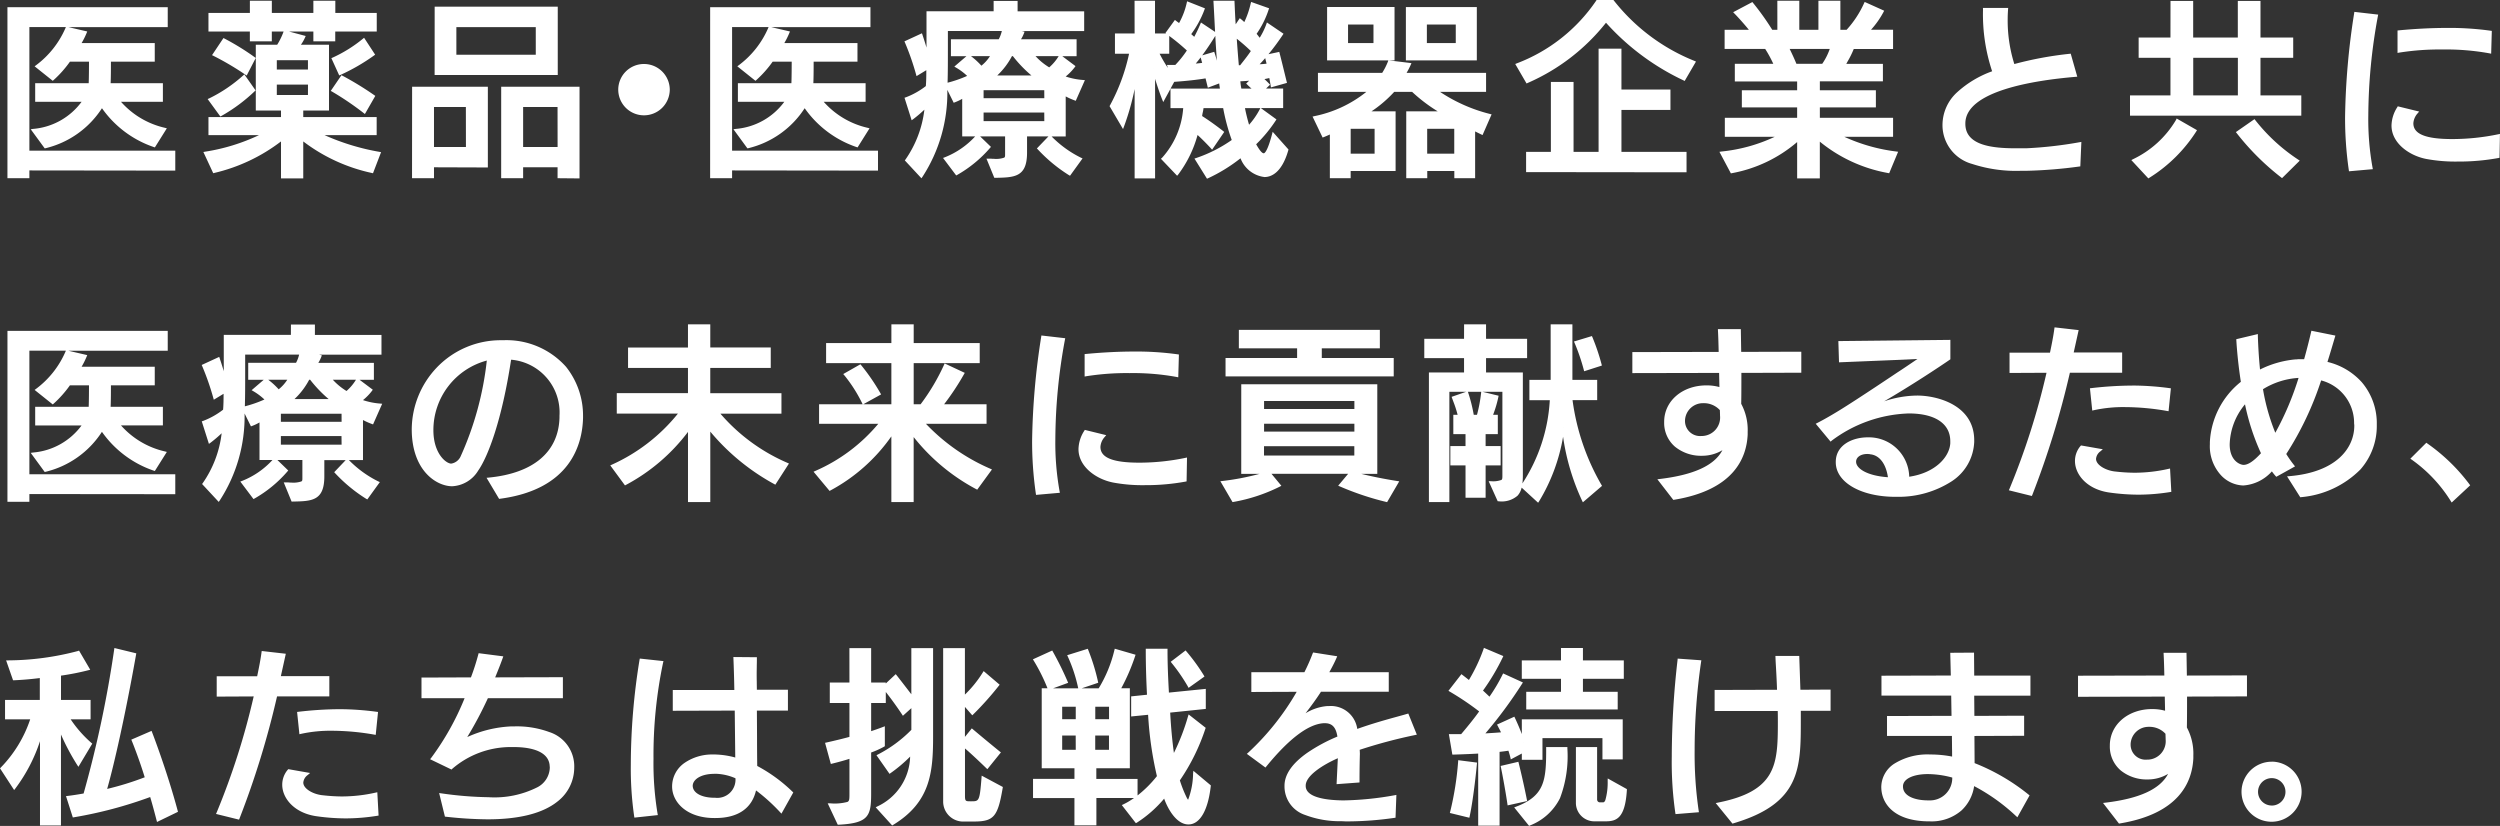
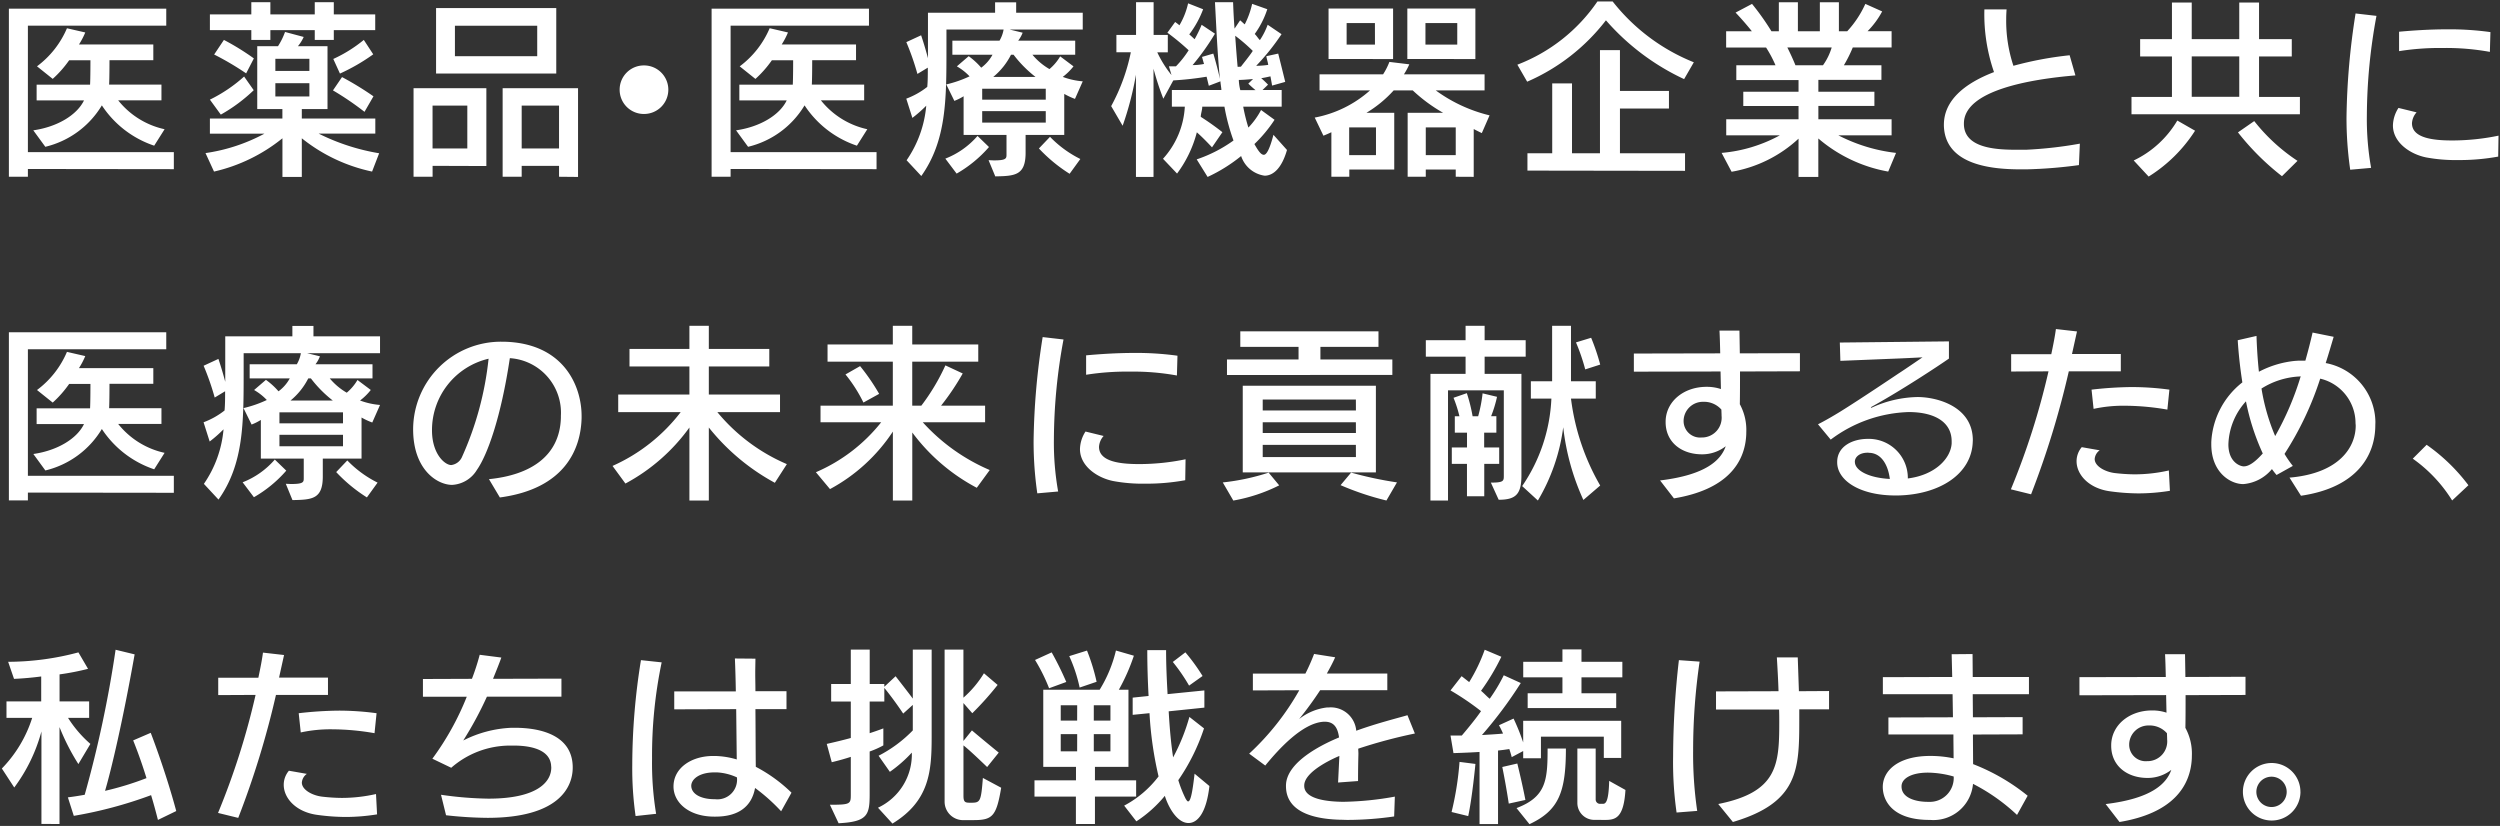
<svg xmlns="http://www.w3.org/2000/svg" width="216.305" height="71.464" viewBox="0 0 216.305 71.464">
  <rect x="0" y="0" width="216.305" height="71.464" fill="#333333" stroke="none" />
  <g transform="translate(-198.287 -547.163)">
    <path d="M14.528-2.656a7.06,7.06,0,0,1-4.016-2.5h3.744v-1.36H9.728c.032-.528.032-2.112.032-2.112h3.792v-1.36H7.12a6.575,6.575,0,0,0,.544-1.04L6.08-11.392A8,8,0,0,1,3.488-8.1l1.36,1.088A9.465,9.465,0,0,0,6.272-8.624h1.84s0,1.6-.032,2.112H3.456v1.36h4.1C6.944-3.888,5.264-2.864,3.168-2.56l1.04,1.424A7.827,7.827,0,0,0,9.1-4.72a8.741,8.741,0,0,0,4.528,3.488ZM15.328.8V-.672H2.7V-11.616H14.672v-1.472H1.056V1.456H2.7V.784ZM32.752-11.232v-1.36H29.168v-1.056H27.52v1.056H23.68v-1.056H22.032v1.056H18.448v1.36h3.584v.848H23.68v-.848h3.84v.848h1.648v-.848Zm-10.5,2.448a21.51,21.51,0,0,0-2.592-1.6L18.816-9.12a24.687,24.687,0,0,1,2.768,1.632ZM29.7-7.472a16.842,16.842,0,0,0,2.88-1.664l-.816-1.248a11.9,11.9,0,0,1-2.64,1.648Zm2.9,1.968a27.059,27.059,0,0,0-2.72-1.664l-.784,1.152A25.232,25.232,0,0,1,31.824-4.16ZM19.392-3.92A14.016,14.016,0,0,0,22.24-6.032l-.832-1.184a12.825,12.825,0,0,1-2.96,2Zm13.7,3.344a18.39,18.39,0,0,1-5.232-1.7h4.9V-3.584H26.4V-4.4h2.224V-9.84h-2.56a3.5,3.5,0,0,0,.5-.8l-1.616-.432a5.892,5.892,0,0,1-.608,1.232H22.544V-4.4H24.72v.816H18.448v1.312h4.72a15.345,15.345,0,0,1-5.1,1.68l.736,1.6a14.546,14.546,0,0,0,5.92-2.88V1.472H26.4V-1.872a14.523,14.523,0,0,0,6.08,2.88ZM27.056-7.7H24.112V-8.752h2.944Zm0,2.208H24.112V-6.64h2.944Zm21.36-1.984v-5.664h-10.4v5.664ZM50.3,1.472v-7.68H43.776V1.456h1.648V.512h3.232v.944ZM42.368.528V-6.208h-6.3V1.456h1.648V.512Zm4.4-9.5h-7.12v-2.64h7.12ZM48.656-.992H45.424V-4.7h3.232Zm-7.936,0H37.712V-4.7H40.72ZM58.112-6.08A2.1,2.1,0,0,0,56-8.176a2.093,2.093,0,0,0-2.1,2.1,2.093,2.093,0,0,0,2.1,2.1A2.1,2.1,0,0,0,58.112-6.08ZM75.328-2.656a7.06,7.06,0,0,1-4.016-2.5h3.744v-1.36H70.528c.032-.528.032-2.112.032-2.112h3.792v-1.36H67.92a6.575,6.575,0,0,0,.544-1.04l-1.584-.368a8,8,0,0,1-2.592,3.3l1.36,1.088a9.465,9.465,0,0,0,1.424-1.616h1.84s0,1.6-.032,2.112H64.256v1.36h4.1c-.608,1.264-2.288,2.288-4.384,2.592l1.04,1.424A7.827,7.827,0,0,0,69.9-4.72a8.741,8.741,0,0,0,4.528,3.488ZM76.128.8V-.672H63.5V-11.616H75.472v-1.472H61.856V1.456H63.5V.784Zm16.24-2.96V-5.712a6.136,6.136,0,0,0,.928.432l.672-1.52a6.361,6.361,0,0,1-1.728-.384,5.023,5.023,0,0,0,.928-.912L92.016-8.96a4.155,4.155,0,0,1-.928,1.1A5.5,5.5,0,0,1,89.616-9.1h3.7V-10.32H88.384a2.639,2.639,0,0,0,.384-.688l-1.12-.272h6.32v-1.456h-5.76v-.9H86.384v.9H80.576V-8.8c-.288-1.1-.592-1.984-.592-1.984l-1.28.592a22.3,22.3,0,0,1,.96,2.752l.9-.544c0,.56,0,1.168-.048,1.664A6.761,6.761,0,0,1,78.7-5.3l.528,1.664a11.355,11.355,0,0,0,1.2-1.056,9.805,9.805,0,0,1-1.7,4.72L80,1.392C82.176-1.68,82.176-5.2,82.176-9.648V-11.28H87.12a2.838,2.838,0,0,1-.352.96h-4.08V-9.1H86.16a3.409,3.409,0,0,1-.976,1.12A6.218,6.218,0,0,0,84.1-8.976l-1.024.88a4.816,4.816,0,0,1,1.1.864,10.087,10.087,0,0,1-2.016.7l.7,1.424a4.663,4.663,0,0,0,.8-.4V-2.16h3.712v1.7c0,.336-.032.5-1.088.5-.128,0-.288-.016-.464-.016L86.4,1.424c1.7-.032,2.624-.08,2.624-2.048V-2.16ZM83.056,1.184a10.844,10.844,0,0,0,2.8-2.3l-.992-.96A7.077,7.077,0,0,1,82.08-.112ZM93.76-.08A9.532,9.532,0,0,1,91.136-2l-.96,1.008A13.365,13.365,0,0,0,92.832,1.2Zm-7.536-7.1A5.951,5.951,0,0,0,87.76-9.1h.224a10.391,10.391,0,0,0,1.9,1.92Zm4.544,1.968h-5.5V-6.16h5.5Zm0,1.984h-5.5v-.992h5.5Zm19.7,1.056c-.352,1.344-.624,1.728-.832,1.728-.224,0-.448-.272-.816-.928a11.989,11.989,0,0,0,1.744-2.1l-1.168-.848A6.625,6.625,0,0,1,108.3-2.8a15.681,15.681,0,0,1-.448-1.808h3.328v-1.44H109.52l.48-.464s-.32-.336-.592-.56c.24-.032.592-.112.8-.16.08.416.144.8.144.8l1.136-.32S111.1-8.336,110.88-9.2l-1.024.224c.016.192.128.5.16.752a7.039,7.039,0,0,1-1.04.08,19.51,19.51,0,0,0,2.192-2.736l-1.2-.816a6.124,6.124,0,0,1-.672,1.328c-.144-.128-.288-.384-.448-.528a7.685,7.685,0,0,0,1.088-2.144l-1.312-.464a7.227,7.227,0,0,1-.64,1.776c-.176-.144-.256-.24-.4-.352l-.48.72c-.064-.736-.1-1.584-.128-2.288h-1.568c.112,1.984.208,4.464.432,6.64-.24-1.072-.5-1.952-.576-2.192l-.976.288c.048.16.128.48.176.608a4.968,4.968,0,0,1-.992.1,20.289,20.289,0,0,0,1.936-2.72l-1.152-.768a11.507,11.507,0,0,1-.608,1.248c-.144-.128-.288-.272-.464-.416a8.533,8.533,0,0,0,1.2-2.176l-1.3-.512a6.48,6.48,0,0,1-.752,1.9c-.16-.144-.224-.176-.368-.288l-.672.928a20.6,20.6,0,0,1,1.84,1.52,8.773,8.773,0,0,1-1.1,1.392h-.608l.224.752a9.477,9.477,0,0,1-1.232-1.968h.912v-1.5H100.1v-2.832h-1.52v2.832h-1.7v1.5h1.248a16.632,16.632,0,0,1-1.7,4.656l.992,1.7a27.116,27.116,0,0,0,1.152-4.416V1.472h1.52v-9.36a25.159,25.159,0,0,0,.848,2.592l.864-1.584a27.26,27.26,0,0,0,2.88-.32c.08.32.192.784.192.784l1.008-.384c0,.192.08.576.08.752H101.68v1.44h1.12A7.265,7.265,0,0,1,100.912-.1l1.216,1.28a10.3,10.3,0,0,0,1.712-3.568c.608.528,1.312,1.3,1.312,1.3l.9-1.312a22.85,22.85,0,0,0-1.872-1.328c0-.272.128-.576.128-.88h1.92a17.31,17.31,0,0,0,.784,2.928,12,12,0,0,1-3.184,1.632l.944,1.52a13.743,13.743,0,0,0,2.9-1.808,2.515,2.515,0,0,0,2.032,1.7c.752,0,1.488-.656,1.936-2.224Zm-2.8-5.9a3.006,3.006,0,0,1-.3.016c-.128-1.44-.208-2.688-.208-2.688a14.564,14.564,0,0,1,1.52,1.312C108.384-8.976,107.84-8.32,107.664-8.08Zm.624,1.472c.176.176.464.432.624.56H107.6a4.124,4.124,0,0,1-.128-.88c.272,0,.7-.032,1.232-.08Zm19.648-2.128V-13.1h-5.888v4.368Zm-7.12,0V-13.1h-5.584v4.368Zm6.976,10.192V-2.672c.24.128.7.352.7.352l.672-1.536a13.049,13.049,0,0,1-4.656-2.16h4.224V-7.408H121.76a6.422,6.422,0,0,0,.464-.864L120.5-8.48a5.749,5.749,0,0,1-.544,1.072h-5.5v1.392h4.368a9.945,9.945,0,0,1-4.784,2.352l.752,1.568s.4-.16.688-.3V1.456h1.552V.832h3.888V-4.08h-2.4a10.4,10.4,0,0,0,2.352-1.936h1.648a13.759,13.759,0,0,0,2.624,1.936H122.08V1.456h1.568V.832h2.592v.624Zm-1.424-11.44h-2.752V-11.84h2.752Zm-7.12,0H116.8V-11.84h2.448ZM126.24-.416h-2.592v-2.4h2.592Zm-6.9,0h-2.32v-2.4h2.32Zm27.5-8.032a16.946,16.946,0,0,1-7.024-5.264H138.5a14.776,14.776,0,0,1-6.928,5.472l.848,1.472a17.245,17.245,0,0,0,6.816-5.312A20.382,20.382,0,0,0,146-6.992ZM146.08.944V-.576h-5.632V-4.448h4.24v-1.52h-4.24V-9.5H138.72V-.576H136.3V-6.624h-1.712V-.576h-2.144v1.5ZM164.336-.608a14.421,14.421,0,0,1-4.992-1.52h4.608V-3.52h-6.336V-4.672h4.848V-5.9h-4.848V-6.928h5.456V-8.192h-3.248a11.451,11.451,0,0,0,.768-1.536h3.36v-1.408h-2.08a7.315,7.315,0,0,0,1.264-1.712L161.68-13.5a8.839,8.839,0,0,1-1.568,2.368h-.72v-2.512h-1.648v2.512h-1.9v-2.512h-1.648v2.512h-.64a21.83,21.83,0,0,0-1.68-2.368l-1.424.752c.48.5,1.1,1.216,1.408,1.616h-2.224v1.408h3.456a10.286,10.286,0,0,1,.816,1.536h-3.392v1.28H155.9V-5.9H151.12v1.232H155.9V-3.52h-6.256v1.392h4.64a12.793,12.793,0,0,1-5.04,1.52l.864,1.632A11.334,11.334,0,0,0,155.9-1.84V1.472h1.712V-1.856a12.718,12.718,0,0,0,6.048,2.864Zm-5.568-9.12a5.19,5.19,0,0,1-.752,1.536h-2.384c-.224-.56-.5-1.136-.7-1.536Zm21.472,8.32a35.514,35.514,0,0,1-4.656.528h-.864c-1.84,0-4.512-.176-4.512-2.24v-.032c0-2.88,5.808-3.84,9.648-4.16l-.5-1.744a30.462,30.462,0,0,0-4.864.912,12.307,12.307,0,0,1-.624-4.064c0-.3.016-.592.032-.816h-1.92a15.312,15.312,0,0,0,.832,5.424c-2.544.976-4.336,2.448-4.336,4.56v.08c.1,3.472,4.3,3.776,6.672,3.776h.464A40.239,40.239,0,0,0,180.16.448Zm19.04-2.544v-1.5h-3.536v-3.5h2.832v-1.5h-2.832v-3.168h-1.712v3.168H189.92v-3.168h-1.712v3.168h-2.752v1.5h2.752v3.5h-3.5v1.5ZM199.072.08a15.827,15.827,0,0,1-3.744-3.44l-1.408.976a21.906,21.906,0,0,0,3.808,3.792Zm-12.88,1.36a12.811,12.811,0,0,0,4.016-3.968l-1.536-.88A8.743,8.743,0,0,1,184.9.048Zm7.84-6.9H189.92v-3.5h4.112ZM205.44.688a24.055,24.055,0,0,1-.368-4.512,47.933,47.933,0,0,1,.832-8.64l-1.808-.208a61.614,61.614,0,0,0-.784,8.944,31.121,31.121,0,0,0,.32,4.576ZM216.464-2.1a19.766,19.766,0,0,1-4,.416c-1.568,0-3.488-.176-3.488-1.488a1.523,1.523,0,0,1,.4-.944L207.808-4.5a2.9,2.9,0,0,0-.48,1.52c0,1.488,1.52,2.5,2.9,2.768a13.964,13.964,0,0,0,2.752.224,18.767,18.767,0,0,0,3.456-.3Zm-.7-8.96a25.688,25.688,0,0,0-3.712-.24c-1.536,0-3.008.1-4.192.208v1.68a22.456,22.456,0,0,1,3.776-.272,21.142,21.142,0,0,1,4.08.336ZM14.528,25.344a7.06,7.06,0,0,1-4.016-2.5h3.744v-1.36H9.728c.032-.528.032-2.112.032-2.112h3.792v-1.36H7.12a6.575,6.575,0,0,0,.544-1.04L6.08,16.608a8,8,0,0,1-2.592,3.3l1.36,1.088a9.465,9.465,0,0,0,1.424-1.616h1.84s0,1.6-.032,2.112H3.456v1.36h4.1c-.608,1.264-2.288,2.288-4.384,2.592l1.04,1.424A7.827,7.827,0,0,0,9.1,23.28a8.741,8.741,0,0,0,4.528,3.488Zm.8,3.456V27.328H2.7V16.384H14.672V14.912H1.056V29.456H2.7v-.672Zm16.24-2.96V22.288a6.136,6.136,0,0,0,.928.432l.672-1.52a6.361,6.361,0,0,1-1.728-.384,5.023,5.023,0,0,0,.928-.912l-1.152-.864a4.155,4.155,0,0,1-.928,1.1A5.5,5.5,0,0,1,28.816,18.9h3.7V17.68H27.584a2.639,2.639,0,0,0,.384-.688l-1.12-.272h6.32V15.264h-5.76v-.9H25.584v.9H19.776V19.2c-.288-1.1-.592-1.984-.592-1.984l-1.28.592a22.3,22.3,0,0,1,.96,2.752l.9-.544c0,.56,0,1.168-.048,1.664A6.761,6.761,0,0,1,17.9,22.7l.528,1.664a11.355,11.355,0,0,0,1.2-1.056,9.805,9.805,0,0,1-1.7,4.72l1.264,1.36c2.176-3.072,2.176-6.592,2.176-11.04V16.72H26.32a2.838,2.838,0,0,1-.352.96h-4.08V18.9H25.36a3.409,3.409,0,0,1-.976,1.12,6.218,6.218,0,0,0-1.088-.992l-1.024.88a4.816,4.816,0,0,1,1.1.864,10.087,10.087,0,0,1-2.016.7l.7,1.424a4.663,4.663,0,0,0,.8-.4V25.84h3.712v1.7c0,.336-.032.5-1.088.5-.128,0-.288-.016-.464-.016l.576,1.408c1.7-.032,2.624-.08,2.624-2.048V25.84Zm-9.312,3.344a10.844,10.844,0,0,0,2.8-2.3l-.992-.96a7.077,7.077,0,0,1-2.784,1.968Zm10.7-1.264A9.532,9.532,0,0,1,30.336,26l-.96,1.008A13.365,13.365,0,0,0,32.032,29.2Zm-7.536-7.1A5.951,5.951,0,0,0,26.96,18.9h.224a10.391,10.391,0,0,0,1.9,1.92Zm4.544,1.968h-5.5V21.84h5.5Zm0,1.984h-5.5v-.992h5.5ZM42.56,17.2a27.682,27.682,0,0,1-2.32,8.544,1.178,1.178,0,0,1-.912.656c-.544,0-1.664-.944-1.664-3.008A6.341,6.341,0,0,1,42.56,17.2Zm8.048,4.96c0-2.64-1.584-6.352-6.784-6.432H43.68A7.6,7.6,0,0,0,36.032,23.3c0,3.52,2.1,4.816,3.376,4.816a2.671,2.671,0,0,0,2.144-1.3c.912-1.3,2.08-4.544,2.848-9.664a4.728,4.728,0,0,1,4.416,4.992v.176c-.1,3.3-2.624,4.944-6.224,5.3l.944,1.584c5.632-.752,7.008-4.192,7.072-6.88Zm17.76,4.16a15.911,15.911,0,0,1-6.016-4.5h5.424V20.3h-6.16V17.872h5.232v-1.52H61.616v-2h-1.68v2H54.752v1.52h5.184V20.3h-6.16v1.52h5.408a15.258,15.258,0,0,1-5.9,4.656L54.4,28a16.287,16.287,0,0,0,5.536-4.848v6.32h1.68v-6.32a18.712,18.712,0,0,0,5.712,4.784Zm7.984-6.08a17.82,17.82,0,0,0-1.648-2.4l-1.264.72a12.474,12.474,0,0,1,1.552,2.432Zm9.568,6.592A16.6,16.6,0,0,1,80.128,22.7H85.52v-1.44H81.712a21.341,21.341,0,0,0,1.872-2.784l-1.5-.7A17.993,17.993,0,0,1,80,21.264h-.784V17.456h5.712V15.968H79.216V14.352h-1.68v1.616H71.888v1.488h5.648v3.808H71.28V22.7h5.248a14.516,14.516,0,0,1-5.648,4.32L72.1,28.48a15.061,15.061,0,0,0,5.44-4.976v5.968h1.68V23.584A16.6,16.6,0,0,0,84.8,28.368Zm5.92,1.856a24.055,24.055,0,0,1-.368-4.512,47.932,47.932,0,0,1,.832-8.64L90.5,15.328a61.615,61.615,0,0,0-.784,8.944,31.121,31.121,0,0,0,.32,4.576ZM102.864,25.9a19.766,19.766,0,0,1-4,.416c-1.568,0-3.488-.176-3.488-1.488a1.523,1.523,0,0,1,.4-.944L94.208,23.5a2.9,2.9,0,0,0-.48,1.52c0,1.488,1.52,2.5,2.9,2.768a13.964,13.964,0,0,0,2.752.224,18.767,18.767,0,0,0,3.456-.3Zm-.7-8.96a25.688,25.688,0,0,0-3.712-.24c-1.536,0-3.008.1-4.192.208v1.68a22.456,22.456,0,0,1,3.776-.272,21.142,21.142,0,0,1,4.08.336Zm18.592,1.664V17.264h-6.224V16.176h5.024V14.832H107.6v1.344h5.04v1.088h-6.192v1.344Zm-1.424,8.432v-7.5h-11.52v7.5Zm1.824.864a31.932,31.932,0,0,1-3.968-.848l-.912,1.088a24.33,24.33,0,0,0,3.968,1.328Zm-10.192.256-.912-1.1a19.361,19.361,0,0,1-3.968.848l.912,1.568A14.341,14.341,0,0,0,110.96,28.16Zm6.64-6.48h-8.064v-.944H117.6Zm0,1.952h-8.064V22.7H117.6Zm0,2.08h-8.064V24.656H117.6Zm21.136-8a18.412,18.412,0,0,0-.784-2.32l-1.312.4a17.117,17.117,0,0,1,.8,2.336Zm0,10.464a19.882,19.882,0,0,1-2.528-7.52h2.144v-1.5h-2.144v-4.8h-1.632v4.8h-1.84v1.5h1.776a14.5,14.5,0,0,1-2.528,7.568l1.36,1.248a16.563,16.563,0,0,0,2.192-6.336,20.7,20.7,0,0,0,1.744,6.288Zm-8.784,1.232c1.488,0,1.968-.48,1.968-2.112V18.512h-3.184V17.024h3.552V15.6h-3.552V14.352h-1.648V15.6h-3.44v1.424h3.44v1.488h-3.04v10.96h1.52V19.936H130.4v7.392c0,.448-.016.592-1.12.592Zm-1.248-.3V26.3H130V24.88h-1.3V23.6h1.056V22.176H129.3a10.432,10.432,0,0,0,.512-1.68l-1.248-.3a12.47,12.47,0,0,1-.384,1.984h-.48a14.055,14.055,0,0,0-.5-2l-1.152.4a10.789,10.789,0,0,1,.512,1.6h-.4V23.6h1.056v1.28H125.9V26.3h1.312v2.8Zm22.672-5.568a4.632,4.632,0,0,0-.56-2.4c.016-.832.016-1.824.016-2.832l5.184-.016V16.72l-5.2.016-.032-1.968h-1.728c.032.576.048,1.248.064,1.968l-7.472.016V18.32l7.5-.016.032,1.52a3.854,3.854,0,0,0-1.248-.192c-2,0-3.536,1.3-3.536,3.024v.032c0,1.712,1.344,2.784,3.152,2.784h.032a3.319,3.319,0,0,0,2.016-.7c-.416,1.2-1.7,2.48-5.68,2.96l1.2,1.552c4.544-.752,6.144-3.04,6.256-5.52Zm-3.872.48a1.426,1.426,0,0,1-1.552-1.44v-.032a1.67,1.67,0,0,1,1.7-1.616,2,2,0,0,1,1.568.672l.016.448v.08a1.711,1.711,0,0,1-1.632,1.888Zm13.264,2.1c0-.384.368-.784,1.12-.784.064,0,.128.016.208.016,1.008.08,1.552,1.088,1.7,2.256-1.872-.1-3.024-.752-3.024-1.472Zm10.208-1.856c0-2.928-3.088-3.744-4.8-3.744a9.857,9.857,0,0,0-3.936.912.121.121,0,0,1-.064.016c-.016,0-.016,0-.016-.016s.016-.032.048-.064c2.64-1.456,5.808-3.552,6.7-4.176V15.7l-9.44.1.048,1.584,4.736-.192c.9-.032,2.368-.112,2.368-.112s-1.584,1.088-2.064,1.392c0,0-3.376,2.272-5.04,3.3-.624.384-1.312.784-1.936,1.1l1.1,1.328a11.792,11.792,0,0,1,6.72-2.384h.144c2.16.032,3.6.88,3.6,2.528v.192c-.08,1.264-1.392,2.72-3.792,3.024a3.378,3.378,0,0,0-3.28-3.424h-.192c-1.28,0-2.64.624-2.64,2v.032c0,1.552,1.936,2.864,5.04,2.864h.224c3.648-.08,6.368-1.888,6.464-4.624Zm5.04,4.672a76.233,76.233,0,0,0,3.264-10.64h4.5v-1.5h-4.224l.432-1.952-1.824-.208c-.08.608-.224,1.344-.4,2.176h-3.472v1.5l3.232-.016A63.7,63.7,0,0,1,174.272,28.5Zm11.92-2.064a13.39,13.39,0,0,1-2.96.336,15.606,15.606,0,0,1-1.728-.112c-.8-.1-1.728-.576-1.728-1.216a1.011,1.011,0,0,1,.432-.752l-1.552-.272a1.878,1.878,0,0,0-.448,1.216c0,1.168,1.072,2.368,2.928,2.608a18.3,18.3,0,0,0,2.448.176,17.21,17.21,0,0,0,2.7-.224Zm.048-6.992a24.519,24.519,0,0,0-3.216-.224,32.231,32.231,0,0,0-3.52.224l.176,1.664a12.056,12.056,0,0,1,2.72-.272,21.673,21.673,0,0,1,3.664.336Zm17.824,2.8a5.266,5.266,0,0,0-4.3-5.1c.256-.8.48-1.568.688-2.272l-1.824-.368c-.176.768-.384,1.584-.624,2.432H199.2c-.1,0-.208.016-.3.016a8.47,8.47,0,0,0-3.168.944c-.112-1.056-.176-2.1-.208-3.1L193.9,15.6c.064,1.056.192,2.32.4,3.648a7,7,0,0,0-2.688,5.168v.192c0,2.432,1.648,3.44,2.768,3.44a3.58,3.58,0,0,0,2.48-1.3,6.268,6.268,0,0,0,.4.512l1.408-.784a9.259,9.259,0,0,1-.72-1.04,27.505,27.505,0,0,0,3.088-6.512,3.958,3.958,0,0,1,3.056,3.824c0,.08.016.16.016.24,0,1.824-1.376,4.128-5.728,4.5l.992,1.568c4.9-.72,6.432-3.536,6.432-6.112Zm-9.744,2.72c-.8.9-1.3,1.12-1.648,1.12-.3,0-1.328-.352-1.328-1.9a5.776,5.776,0,0,1,1.52-3.728A19.872,19.872,0,0,0,196.064,25.392Zm3.28-6.672a25.377,25.377,0,0,1-2.208,5.168,17.636,17.636,0,0,1-1.184-4.112,6.775,6.775,0,0,1,3.216-1.04A.718.718,0,0,0,199.344,18.72Zm14.512,9.424a15.939,15.939,0,0,0-3.616-3.5l-1.2,1.2a12.479,12.479,0,0,1,3.408,3.616ZM15.536,56.336c-.944-3.52-2.208-6.768-2.208-6.768l-1.52.656s.608,1.472,1.152,3.264a26.076,26.076,0,0,1-3.584,1.1c.528-1.776,1.536-6.032,2.56-11.808l-1.648-.4A100.276,100.276,0,0,1,7.616,54.928c-.448.08-.928.16-1.456.224l.512,1.6A36.814,36.814,0,0,0,13.36,54.96c.208.688.384,1.328.592,2.144Zm-10.1,1.12V49.072a19.064,19.064,0,0,0,1.632,3.2l1.04-1.744a10.23,10.23,0,0,1-1.936-2.256H8V46.848H5.44V44.512a21.768,21.768,0,0,0,2.464-.48l-.832-1.424a23.69,23.69,0,0,1-6.08.816L1.5,44.9c.768-.032,1.632-.112,2.352-.208v2.16H.848v1.424H3.072A11.072,11.072,0,0,1,.448,52.656L1.52,54.3a14.387,14.387,0,0,0,2.352-4.848v8ZM20.9,56.928a76.235,76.235,0,0,0,3.264-10.64h4.5v-1.5H24.432l.432-1.952-1.824-.208c-.08.608-.224,1.344-.4,2.176H19.168v1.5l3.232-.016A63.7,63.7,0,0,1,19.152,56.5Zm11.92-2.064a13.39,13.39,0,0,1-2.96.336,15.606,15.606,0,0,1-1.728-.112c-.8-.1-1.728-.576-1.728-1.216a1.011,1.011,0,0,1,.432-.752l-1.552-.272a1.878,1.878,0,0,0-.448,1.216c0,1.168,1.072,2.368,2.928,2.608a18.3,18.3,0,0,0,2.448.176,17.21,17.21,0,0,0,2.7-.224Zm.048-6.992a24.519,24.519,0,0,0-3.216-.224,32.23,32.23,0,0,0-3.52.224l.176,1.664a12.056,12.056,0,0,1,2.72-.272,21.673,21.673,0,0,1,3.664.336ZM38.88,56.7a34.2,34.2,0,0,0,3.584.224c6.144,0,7.376-2.624,7.376-4.352,0-3.312-3.888-3.44-5.04-3.44h-.256a10.11,10.11,0,0,0-4.176,1.1,31.228,31.228,0,0,0,2.048-3.792h6.448V44.88l-5.92.016c.272-.672.528-1.3.72-1.84l-1.872-.24a20.482,20.482,0,0,1-.672,2.08l-4.24.016v1.536h3.792a23.981,23.981,0,0,1-2.976,5.36l1.632.784a7.739,7.739,0,0,1,5.056-1.92h.352c1.056,0,3.072.176,3.232,1.68,0,.08.016.144.016.224,0,1.232-1.2,2.688-5.44,2.688a31.137,31.137,0,0,1-4.1-.336Zm29.888-1.952a13.125,13.125,0,0,0-3.088-2.24c-.016-1.232-.016-3.136-.032-4.992h2.688V45.968H65.648c0-.544-.016-1.072-.016-1.536,0-.48.016-.912.016-1.28l-1.776-.016c.032.768.064,1.76.08,2.848H58.624v1.552l5.36-.016.048,4.352a7.1,7.1,0,0,0-1.872-.3h-.176c-1.856,0-3.424,1.024-3.424,2.64,0,1.392,1.328,2.608,3.536,2.608h.08c2.016,0,3.152-.88,3.44-2.48a15.769,15.769,0,0,1,2.256,2.016ZM57.056,56.576a26.944,26.944,0,0,1-.352-4.752,39.378,39.378,0,0,1,.832-8.352l-1.792-.192a57.014,57.014,0,0,0-.752,9.056,28.9,28.9,0,0,0,.288,4.432Zm5.056-1.264c-1.184,0-2-.448-2.016-1.152,0-.576.688-1.168,2.016-1.168h.224a4.74,4.74,0,0,1,1.712.432,1.7,1.7,0,0,1-1.888,1.888ZM84.528,57.12c1.632,0,1.968-.336,2.384-2.8l-1.584-.848c-.16,2.048-.224,2.144-1.008,2.144h-.064c-.432,0-.608-.016-.608-.592V50.656c.416.32,1.216,1.072,2.048,1.872L86.7,51.28c-1.28-1.04-2.32-1.92-2.32-1.92l-.736.912v-3.28l.768.88a26.628,26.628,0,0,0,2.192-2.448l-1.184-1.008a9.108,9.108,0,0,1-1.776,2.112v-4.16H82.016V55.536a1.6,1.6,0,0,0,1.5,1.584Zm-7.024.3c3.2-1.952,3.392-4.512,3.392-7.5V42.368H79.264v4.24c-.144-.208-1.36-1.776-1.488-1.936l-.976.912v-.24H75.536V42.368H73.9v2.976h-1.7v1.52h1.7v3.152c-.64.176-1.3.336-2.08.512l.432,1.584c.656-.16,1.152-.3,1.648-.464V54.88c0,.848-.016.912-1.808.912l.752,1.6c2.544-.128,2.688-.736,2.688-2.56V51.184a7.674,7.674,0,0,0,1.184-.528V49.184s-.4.16-1.184.416V46.864H76.8V45.68c.912,1.12,1.632,2.224,1.632,2.224l.832-.752V49.36a11.34,11.34,0,0,1-2.96,2.192l.976,1.392a11.717,11.717,0,0,0,1.9-1.664,5.084,5.084,0,0,1-2.928,4.768Zm26.832-12.768a16.652,16.652,0,0,0-1.488-2.048l-1.088.832a15.364,15.364,0,0,1,1.408,2.048Zm-9.168.5a17.321,17.321,0,0,0-.832-2.7l-1.536.48a13.058,13.058,0,0,1,.9,2.72Zm-2.624.016a27.021,27.021,0,0,0-1.264-2.56l-1.44.656a15.313,15.313,0,0,1,1.216,2.448Zm11.1,7.936c-.208,1.84-.368,2.4-.56,2.4-.064,0-.128-.1-.208-.224a10.353,10.353,0,0,1-.64-1.616,17.45,17.45,0,0,0,2.224-4.48l-1.264-.992a17.058,17.058,0,0,1-1.408,3.5c-.176-1.136-.3-2.5-.384-3.984l3.088-.32V45.9l-3.184.32c-.064-1.168-.128-2.432-.128-3.808H99.552c0,1.424.048,2.752.112,3.968l-1.376.144v1.488l1.456-.144a31.331,31.331,0,0,0,.784,5.472,9.079,9.079,0,0,1-2.976,2.528l1.056,1.36a10.859,10.859,0,0,0,2.464-2.208c.256.848,1.008,2.352,2.048,2.352.8,0,1.552-.912,1.808-3.2Zm-5.056,1.984V53.68H95.024V52.512h2.9V45.84h-.832a16.984,16.984,0,0,0,1.3-2.944l-1.552-.448a11.527,11.527,0,0,1-1.408,3.392h-4.88v6.672h2.832V53.68H89.792v1.408h3.584v2.368h1.648V55.088Zm-2.224-6.576h-1.44V47.184h1.44Zm-2.88,0H92.064V47.184h1.424Zm2.88,2.656h-1.44V49.68h1.44Zm-2.88,0H92.064V49.68h1.424Zm27.488,3.92a26.8,26.8,0,0,1-4.4.448h-.16c-.864-.016-3.28-.112-3.28-1.376v-.032c0-1.312,2.928-2.512,3.04-2.56l-.112,2.3,1.728-.128c0-.992.016-1.76.032-2.352,0-.16-.016-.3-.016-.448a43.79,43.79,0,0,1,4.9-1.312l-.64-1.584c-.864.256-2.624.688-4.432,1.344a2.206,2.206,0,0,0-2.368-2.016h-.144a4.775,4.775,0,0,0-2.432,1.008,30.9,30.9,0,0,0,1.824-2.5h5.808v-1.44h-5.232c.256-.464.512-.928.72-1.408l-1.824-.288a17.075,17.075,0,0,1-.752,1.7h-4.544V45.9l4.016-.016a22.517,22.517,0,0,1-4.336,5.488L109.76,52.4c1.136-1.392,3.216-3.7,5.072-3.792h.08c.8,0,1.12.528,1.232,1.36-.992.416-4.592,1.984-4.592,4.176v.032c0,2.528,3.04,2.864,4.672,2.912.224,0,.448.016.672.016a28.635,28.635,0,0,0,4.016-.3Zm19.152-7.664v-1.28H137.12V44.768h3.536V43.424H137.12V42.352h-1.648v1.072H132.08v1.344h3.392v1.376h-3.008v1.28Zm.432,4.32V48.528h-8.48V50.4a18.517,18.517,0,0,0-.832-2.064l-1.264.576a7.449,7.449,0,0,1,.352.72c-.416.048-1.36.1-1.824.128a37.082,37.082,0,0,0,3.36-4.5l-1.472-.672a14.477,14.477,0,0,1-1.216,2.032c-.208-.16-.448-.432-.752-.688a19.264,19.264,0,0,0,1.76-2.944l-1.44-.608a14.654,14.654,0,0,1-1.344,2.8c-.144-.112-.464-.368-.656-.512l-.96,1.232a23.069,23.069,0,0,1,2.64,1.792c-.368.544-1.024,1.36-1.664,2.112h-.976l.256,1.52s1.184-.032,2.256-.1v6.24h1.6V51.1c.32-.032.672-.08.976-.128.16.48.208.7.208.7l.992-.528v.624h1.536V49.9h5.44v1.84Zm-8.288,3.632s-.24-1.28-.7-3.152l-1.3.3c.336,1.648.56,3.168.56,3.168Zm6.912,1.728c.9,0,1.6-.192,1.744-2.592l-1.408-.784c-.048,1.92-.336,1.984-.56,1.984h-.208a.374.374,0,0,1-.4-.384v-4.4h-1.584v4.7a1.463,1.463,0,0,0,1.5,1.472Zm-6.56.368c2.528-1.184,3.152-2.752,3.152-6.544h-1.584c0,2.72-.112,4.176-2.688,5.152Zm-5.3-.7c.352-1.616.624-4.512.624-4.512l-1.376-.176a26.394,26.394,0,0,1-.688,4.336Zm22.9.512c5.68-1.68,5.744-4.544,5.744-8.848v-.9h2.576V45.952l-2.608.016-.1-2.928h-1.808c.048.832.112,1.84.144,2.928l-5.408.016v1.568h5.456c.016.368.016.752.016,1.12,0,3.68-.16,6.032-5.28,7.056Zm-3.088-.96a34,34,0,0,1-.352-5.216,53.055,53.055,0,0,1,.56-7.7l-1.792-.128a74.627,74.627,0,0,0-.5,8.336,30.9,30.9,0,0,0,.3,4.848Zm28.592-1.312a17.612,17.612,0,0,0-4.72-2.736l-.016-2.56,4.3-.016V48.208l-4.3.016-.016-2h4.864V44.736h-4.864l-.016-1.984-1.808.016.048,1.968-6,.016v1.472h6.032l.032,2-5.584.016v1.472H169.3c0,.752.016,1.456.016,2.064a9.7,9.7,0,0,0-2.016-.208c-2.752,0-4.1,1.248-4.112,2.672,0,1.2.832,2.864,4.048,2.864h.048a3.433,3.433,0,0,0,3.712-3.12,16.484,16.484,0,0,1,3.808,2.688Zm-8.64.528c-1.04,0-2.272-.336-2.272-1.328v-.016c0-.656.816-1.184,2.288-1.184a8.442,8.442,0,0,1,2.224.336,2.066,2.066,0,0,1-2.16,2.192Zm22.848-4a4.632,4.632,0,0,0-.56-2.4c.016-.832.016-1.824.016-2.832l5.184-.016V44.72l-5.2.016-.032-1.968h-1.728c.032.576.048,1.248.064,1.968l-7.472.016V46.32l7.5-.016.032,1.52a3.854,3.854,0,0,0-1.248-.192c-2,0-3.536,1.3-3.536,3.024v.032c0,1.712,1.344,2.784,3.152,2.784h.032a3.319,3.319,0,0,0,2.016-.7c-.416,1.2-1.7,2.48-5.68,2.96l1.2,1.552c4.544-.752,6.144-3.04,6.256-5.52Zm-3.872.48a1.426,1.426,0,0,1-1.552-1.44v-.032a1.67,1.67,0,0,1,1.7-1.616,2,2,0,0,1,1.568.672l.016.448v.08a1.711,1.711,0,0,1-1.632,1.888Zm13.264,2.656a2.488,2.488,0,1,0-2.5,2.48A2.486,2.486,0,0,0,199.328,54.672Zm-2.5,1.312a1.312,1.312,0,0,1,0-2.624,1.312,1.312,0,0,1,0,2.624Z" transform="translate(198 561)" fill="#fff" />
-     <path d="M138.423-13.837h1.46l.057.07a16.815,16.815,0,0,0,6.957,5.2l.129.056-.979,1.68-.106-.055a21.066,21.066,0,0,1-6.7-4.984,17.59,17.59,0,0,1-6.774,5.211l-.1.045L131.388-8.3l.132-.054a14.513,14.513,0,0,0,6.867-5.418Zm1.341.25h-1.2a11.374,11.374,0,0,1-1.956,2.294,16.363,16.363,0,0,1-4.864,3.114l.721,1.251a17.239,17.239,0,0,0,6.658-5.219l.1-.153.109.144a20.2,20.2,0,0,0,6.62,5l.717-1.232A16.99,16.99,0,0,1,139.764-13.587ZM21.907-13.773h1.9v1.056H27.4v-1.056h1.9v1.056h3.584v1.61H29.293v.848H27.4v-.848H25.3l1.437.384-.059.134a3.5,3.5,0,0,1-.357.624h2.432v5.69H26.525v.566h6.352v1.562H28.364A19.885,19.885,0,0,0,33.111-.7l.148.027-.7,1.826-.106-.025A15,15,0,0,1,26.525-1.6V1.6H24.6V-1.6a15.177,15.177,0,0,1-5.764,2.725l-.1.025L17.883-.686l.159-.029A16.9,16.9,0,0,0,22.7-2.147H18.323V-3.709H24.6v-.566H22.419v-5.69h1.85a5.912,5.912,0,0,0,.555-1.142H23.805v.848h-1.9v-.848H18.323v-1.61h3.584Zm1.648.25h-1.4v1.056H18.573v1.11h3.584v.848h1.4v-.848h4.09v.848h1.4v-.848h3.584v-1.11H29.043v-1.056h-1.4v1.056h-4.09Zm2.828,2.965-1.361-.364a5.961,5.961,0,0,1-.583,1.152l-.037.054H22.669v5.19h2.176v1.066H18.573V-2.4h5.022l-.359.23A15.147,15.147,0,0,1,18.245-.5L18.87.861a14.322,14.322,0,0,0,5.765-2.825l.21-.194v3.5h1.43V-2.159l.21.2A14.49,14.49,0,0,0,32.4.861l.515-1.342a18.289,18.289,0,0,1-5.123-1.683l-.41-.234h5.243V-3.459H26.275V-4.525H28.5v-5.19H25.8l.166-.2A3.411,3.411,0,0,0,26.383-10.558Zm72.068-3.215h1.77v2.832h.958l-.055-.042.819-1.131.1.079c.048.037.087.065.123.092s.086.062.136.1a6.451,6.451,0,0,0,.662-1.739l.032-.143,1.544.61L104.5-13a8.713,8.713,0,0,1-1.146,2.116c.08.069.153.137.225.2l.036.034a12.111,12.111,0,0,0,.524-1.1l.058-.141,1.221.814c-.022-.4-.042-.788-.061-1.167-.025-.487-.05-.957-.075-1.4l-.007-.132h1.82l.02.438c.022.51.047,1.076.085,1.605l.354-.531.106.083c.078.061.138.117.2.175l.086.079a7.793,7.793,0,0,0,.555-1.612l.035-.131,1.557.551-.041.117a8.023,8.023,0,0,1-1.041,2.092c.059.066.115.139.169.212.033.044.066.087.1.126a6.162,6.162,0,0,0,.57-1.167l.053-.155,1.437.977-.066.1a20.477,20.477,0,0,1-1.235,1.669l.933-.2.03.116c.222.855.6,2.434.608,2.45l.028.117-1.386.39-.023-.138s-.052-.311-.119-.67c-.118.027-.272.06-.421.089.208.191.392.383.4.394l.086.09-.347.335h1.48v1.69H109.38l1.348.979-.063.1a12.175,12.175,0,0,1-1.693,2.052c.227.4.476.78.659.78.047,0,.3-.079.711-1.635l.059-.226L111.771-.9l-.019.066c-.575,2.014-1.535,2.315-2.056,2.315a2.54,2.54,0,0,1-2.077-1.623,14.065,14.065,0,0,1-2.8,1.725l-.1.043L103.633-.118l.153-.049a12.076,12.076,0,0,0,3.073-1.557,17.5,17.5,0,0,1-.741-2.759h-1.7a3.047,3.047,0,0,1-.064.366,2.5,2.5,0,0,0-.056.322c.9.568,1.813,1.29,1.822,1.3l.091.072-1.05,1.538L105.06-1c-.006-.007-.6-.652-1.157-1.158a10.125,10.125,0,0,1-1.68,3.428l-.09.1L100.732-.1l.1-.086a7.161,7.161,0,0,0,1.828-4.293h-1.1V-6.155l-.626,1.149-.1-.242c0-.008-.262-.638-.607-1.766V1.6h-1.77V-6.135a21.771,21.771,0,0,1-.91,3.22l-.093.245L96.287-4.656l.037-.063a16.651,16.651,0,0,0,1.652-4.468H96.755v-1.754h1.7Zm1.52.25H98.7v2.832h-1.7v1.254h1.273l-.027.148a17.026,17.026,0,0,1-1.674,4.633l.822,1.4a25.987,25.987,0,0,0,.989-3.819l.066-.331.248.025V1.347h1.27V-7.888l.245-.034c.32,1.149.6,1.95.747,2.329L101.731-7l.069,0a26.726,26.726,0,0,0,2.865-.318l.115-.021.028.114c.053.211.119.485.159.647l1.045-.4V-6.8a3.283,3.283,0,0,0,.04.374,3.166,3.166,0,0,1,.04.378v.125h-4.288v1.19h1.136l-.017.14a7.686,7.686,0,0,1-1.836,4.5L102.119.993a11.058,11.058,0,0,0,1.6-3.413l.056-.185.146.127c.466.4.993.955,1.215,1.191l.742-1.086c-.258-.2-1.023-.785-1.769-1.248l-.059-.037v-.07a2.138,2.138,0,0,1,.064-.442,2.128,2.128,0,0,0,.064-.438v-.125h2.151l.017.1a17.3,17.3,0,0,0,.778,2.9l.032.086-.073.056a12.047,12.047,0,0,1-3.071,1.6l.8,1.293a13.84,13.84,0,0,0,2.768-1.745l.126-.1.068.149A2.409,2.409,0,0,0,109.7,1.235c.765,0,1.4-.733,1.8-2.068l-.968-1.088c-.389,1.4-.669,1.6-.893,1.6-.31,0-.564-.349-.925-.992l-.048-.085.07-.067a12.077,12.077,0,0,0,1.661-1.974l-.956-.694a6.763,6.763,0,0,1-1.041,1.421l-.146.152-.063-.2a15.9,15.9,0,0,1-.452-1.824l-.026-.147h3.352v-1.19h-3.544L107.484-6a4.214,4.214,0,0,1-.137-.919l-.008-.132h.133c.24,0,.616-.025,1.221-.079l.355-.032-.58.557c.173.166.394.359.522.462l.247.2.586-.566c-.112-.114-.315-.314-.494-.461l-.222-.182.285-.038c.247-.033.626-.121.788-.158l.126-.029.024.127c.051.263.1.516.121.666l.886-.25c-.088-.363-.362-1.486-.549-2.213L110-8.879c.014.067.033.143.054.222a3.419,3.419,0,0,1,.089.417l.015.118-.117.021a7.088,7.088,0,0,1-1.062.082h-.3l.21-.213A19.468,19.468,0,0,0,111-10.846l-.966-.657A6.154,6.154,0,0,1,109.4-10.3l-.08.116-.105-.094a1.882,1.882,0,0,1-.23-.27,1.921,1.921,0,0,0-.218-.258l-.086-.078.071-.092a7.415,7.415,0,0,0,1.028-1.991l-1.067-.377a6.843,6.843,0,0,1-.617,1.675l-.073.129-.115-.094c-.089-.073-.155-.135-.214-.189l-.081-.074-.593.89.208.152a14.845,14.845,0,0,1,1.535,1.325l.07.07-.052.084c-.209.337-.545.766-.79,1.078-.094.119-.174.223-.223.29l-.032.043-.053.007a3.1,3.1,0,0,1-.32.017h-.114l-.01-.114c-.127-1.425-.207-2.679-.208-2.691L107.011-11h0l-.031-.355c-.055-.631-.086-1.345-.114-1.975l-.009-.2H105.54c.023.407.045.833.067,1.272.086,1.662.183,3.546.357,5.23l-.246.04c-.207-.926-.43-1.721-.536-2.065l-.74.218.028.1c.038.14.082.3.11.376l.051.136-.142.03a5.108,5.108,0,0,1-1.018.1H103.2l.182-.208a20,20,0,0,0,1.862-2.6l-.927-.618a10.925,10.925,0,0,1-.557,1.124l-.077.131-.114-.1c-.051-.045-.1-.093-.155-.141-.1-.089-.194-.18-.305-.271l-.095-.077.076-.1a8.492,8.492,0,0,0,1.139-2.027l-1.048-.414a6.571,6.571,0,0,1-.734,1.8l-.079.128-.112-.1a2.432,2.432,0,0,0-.231-.185l-.026-.019-.526.727.189.146a16.767,16.767,0,0,1,1.567,1.31l.069.069-.05.084a8.926,8.926,0,0,1-1.123,1.416l-.037.037h-.492l.176.591-.214.118a9.63,9.63,0,0,1-1.25-1.995l-.09-.181h.989v-1.254H99.971Zm5.605,4.94c-.054-.715-.1-1.441-.138-2.151-.169.279-.6.965-1.133,1.687l1.039-.307.038.115C105.42-9.128,105.489-8.9,105.576-8.583Zm-2.6-.886a17.759,17.759,0,0,0-1.472-1.22l-.052-.04v1.542h-.833a11.779,11.779,0,0,0,.715,1.227l-.078-.261h.723A8.951,8.951,0,0,0,102.977-9.469Zm5.535.047a14.825,14.825,0,0,0-1.217-1.063c.03.43.093,1.314.179,2.294.038,0,.081,0,.122-.007.05-.067.118-.154.195-.251C108.013-8.732,108.309-9.11,108.512-9.422ZM104.3-8.4c-.023-.077-.048-.168-.072-.257s-.042-.154-.059-.211c-.135.177-.276.355-.421.528A4.818,4.818,0,0,0,104.3-8.4Zm5.571.072c-.017-.087-.041-.177-.064-.266s-.038-.147-.052-.215c-.153.177-.313.356-.479.532C109.486-8.287,109.7-8.305,109.872-8.328Zm-5.08,2.08-.033-.138s-.088-.364-.164-.67c-.7.121-1.675.228-2.71.3l-.32.587h4.269c-.007-.066-.018-.143-.029-.218s-.022-.158-.03-.232Zm3.78.076c-.129-.114-.268-.242-.372-.347l-.09-.09.253-.243c-.327.027-.571.042-.756.048a4.678,4.678,0,0,0,.086.632Zm.763,1.69h-1.329c.084.439.215.971.354,1.439a6.515,6.515,0,0,0,.921-1.333Zm44.732-9.29h1.9v2.512h1.654v-2.512h1.9v2.512h.541a8.732,8.732,0,0,0,1.509-2.3l.053-.11,1.688.76-.062.118a7.639,7.639,0,0,1-1.078,1.529h1.908V-9.6h-3.4a8.335,8.335,0,0,1-.537,1.087l-.11.2H163.2V-6.8h-5.456v.774h4.848v1.482h-4.848v.9h6.336V-2h-4.218a15.245,15.245,0,0,0,4.494,1.271l.16.023-.774,1.86-.1-.021a12.9,12.9,0,0,1-5.9-2.714V1.6h-1.962V-1.546a12,12,0,0,1-5.64,2.692l-.093.02L149.055-.7l.174-.027A14.138,14.138,0,0,0,153.839-2h-4.316V-3.645h6.256v-.9h-4.784V-6.029h4.784v-.758h-5.392v-1.53h3.328a10.44,10.44,0,0,0-.7-1.286h-3.511v-1.658H151.6c-.336-.417-.85-1-1.241-1.4l-.116-.12,1.664-.879.064.082a22.6,22.6,0,0,1,1.654,2.32h.443Zm1.648.25h-1.4v2.512h-.838l-.036-.063a20.83,20.83,0,0,0-1.605-2.27l-1.185.626c.45.475,1.011,1.124,1.3,1.507l.152.2h-2.351v1.158h3.4l.037.06a10.406,10.406,0,0,1,.825,1.554l.071.172h-3.453v1.03h5.392v1.258h-4.784V-4.8h4.784v1.4h-6.256v1.142h4.93l-.346.229a12.3,12.3,0,0,1-4.916,1.512l.737,1.393a11.435,11.435,0,0,0,5.638-2.81l.213-.213V1.347h1.462v-3.48l.208.183A12.51,12.51,0,0,0,163.588.865l.571-1.372a14.6,14.6,0,0,1-4.875-1.511l.06-.235h4.483V-3.4h-6.336V-4.8h4.848v-.982h-4.848V-7.053h5.456V-8.067h-3.331l.1-.184c.068-.128.141-.259.211-.387a7.363,7.363,0,0,0,.549-1.13l.028-.085h3.325v-1.158h-2.265l.224-.215a7.229,7.229,0,0,0,1.177-1.563l-1.223-.551a8.753,8.753,0,0,1-1.537,2.29l-.037.039h-.9v-2.512h-1.4v2.512h-2.154Zm-69.456-.234h2.074v.9h5.76v1.706h-5.4l.24.058-.047.131a2.959,2.959,0,0,1-.258.521h4.809v1.466H92.2l1.141.856-.069.1a4.527,4.527,0,0,1-.78.8,6.147,6.147,0,0,0,1.488.3l.175.015-.791,1.788-.111-.041a5.845,5.845,0,0,1-.759-.34v3.468H91.276A9.349,9.349,0,0,0,93.811-.194l.141.063-1.084,1.5-.1-.055A13.314,13.314,0,0,1,90.084-.907L90-.993,91-2.035H89.149V-.624c0,2.121-1.093,2.142-2.747,2.173l-.086,0-.679-1.66h.186c.1,0,.192,0,.275.009s.133.007.189.007a2.129,2.129,0,0,0,.877-.1c.071-.042.086-.089.086-.266V-2.035H85.09l.936.906-.075.089a10.842,10.842,0,0,1-2.838,2.334l-.094.049L81.88-.17l.155-.059A7.1,7.1,0,0,0,84.66-2.035H83.539V-5.287a4.133,4.133,0,0,1-.629.3l-.107.042-.552-1.116A13.321,13.321,0,0,1,80.1,1.464l-.089.125L78.574.042l.061-.083a9.477,9.477,0,0,0,1.632-4.308,11.48,11.48,0,0,1-.961.818l-.141.1-.618-1.948.117-.039a6.689,6.689,0,0,0,1.728-.971c.037-.414.042-.911.042-1.376l-.847.514-.044-.159a22.4,22.4,0,0,0-.954-2.735l-.05-.113,1.517-.7.045.131c0,.006.157.456.349,1.108v-3.145h5.808Zm1.824.25H86.509v.9H80.7V-8.8l-.246.032c-.219-.841-.451-1.559-.545-1.844l-1.043.482a23.364,23.364,0,0,1,.873,2.5l.946-.574v.222c0,.55,0,1.174-.049,1.676l-.005.053-.042.033a7.122,7.122,0,0,1-1.73,1L79.3-3.84a11.284,11.284,0,0,0,1.045-.935l.249-.256-.035.356A9.908,9.908,0,0,1,78.9.022l1.089,1.172c1.548-2.257,1.936-4.769,2.033-7.725l-.042-.084.045-.01c.029-.959.029-1.964.029-3.022v-1.757h5.215l-.022.144a2.929,2.929,0,0,1-.372,1.01l-.037.056H82.813v.966h3.553l-.1.183A3.54,3.54,0,0,1,85.253-7.88l-.095.063-.072-.088a6.11,6.11,0,0,0-.984-.912l-.819.7a4.728,4.728,0,0,1,.985.8l.11.123-.149.072a10.4,10.4,0,0,1-1.889.678l.583,1.179a4.24,4.24,0,0,0,.61-.311l.254-.147v3.436H87.5V-.464c0,.466-.175.621-1.213.621-.062,0-.13,0-.2-.007l-.074,0L86.483,1.3C88.092,1.267,88.9,1.219,88.9-.624V-2.285h3.344V-5.923l.185.1a6.032,6.032,0,0,0,.8.383l.554-1.253A6.509,6.509,0,0,1,92.2-7.067l-.206-.076.171-.138a5.57,5.57,0,0,0,.832-.79l-.938-.7a4.487,4.487,0,0,1-.886,1.014L91.1-7.7l-.076-.042a5.627,5.627,0,0,1-1.509-1.279l-.162-.2h3.831V-10.2h-5.07l.171-.205a2.318,2.318,0,0,0,.309-.521l-.979-.238.029-.246h6.2v-1.206h-5.76Zm-1.115,2.352H82.3v1.507c0,1.037,0,2.023-.027,2.966a10.258,10.258,0,0,0,1.692-.589,5.049,5.049,0,0,0-.958-.717l-.15-.089,1.049-.9H82.563v-1.466H86.7A2.8,2.8,0,0,0,86.968-11.155ZM85.942-8.979H84.3a6.576,6.576,0,0,1,.9.826A3.431,3.431,0,0,0,85.942-8.979Zm5.942,0h-2a5.391,5.391,0,0,0,1.183.971A4.076,4.076,0,0,0,91.884-8.979Zm-6.2,7.866-.81-.784A7.248,7.248,0,0,1,82.278-.056l.813,1.079A10.793,10.793,0,0,0,85.684-1.113ZM93.569-.03a9.6,9.6,0,0,1-2.433-1.79l-.788.828A13.277,13.277,0,0,0,92.8,1.035Zm94.514-13.727h1.962v3.168h3.862v-3.168h1.962v3.168H198.7v1.754h-2.832v3.254H199.4v1.754H184.579V-5.581h3.5V-8.835h-2.752v-1.754h2.752Zm1.712.25h-1.462v3.168h-2.752v1.254h2.752v3.754h-3.5v1.254h14.326V-5.331h-3.536V-9.085h2.832v-1.254h-2.832v-3.168h-1.462v3.168h-4.362Zm-151.9.246h10.65v5.914H37.891Zm10.4.25H38.141V-7.6h10.15Zm66.816-.218h5.834v4.618h-.488l1.951.235-.065.153a6.381,6.381,0,0,1-.355.69h6.877v1.642h-3.987A13.867,13.867,0,0,0,129.2-3.977l.143.036-.783,1.79-.117-.056c-.015-.007-.29-.14-.525-.259V1.581h-1.8V.957h-2.342v.624h-1.818V-4.205h2.721a13.924,13.924,0,0,1-2.216-1.686H120.92a10.841,10.841,0,0,1-1.967,1.686h2.084V.957h-3.888v.624h-1.8V-2.2c-.249.115-.5.217-.517.222l-.109.043-.87-1.815L114-3.786a10.463,10.463,0,0,0,4.51-2.105h-4.192V-7.533h5.56a5.619,5.619,0,0,0,.5-.988l.031-.09h-5.3Zm5.584.25h-5.334v4.118h5.334Zm1.348,4.811-1.461-.176a6.291,6.291,0,0,1-.521,1l-.037.058h-5.448v1.142H119.1l-.193.21a9.842,9.842,0,0,1-4.7,2.354l.634,1.321c.138-.057.38-.161.57-.255l.181-.09V1.331h1.3V.707h3.888V-3.955h-2.742l.4-.233A10.229,10.229,0,0,0,120.77-6.1l.037-.042h1.756l.037.037a13.583,13.583,0,0,0,2.6,1.915l.422.234h-3.413V1.331h1.318V.707h2.842v.624h1.3V-2.88l.184.1c.162.086.43.218.583.293l.561-1.283a13.162,13.162,0,0,1-4.564-2.149l-.258-.22h4.438V-7.283h-7.08l.124-.193A6.486,6.486,0,0,0,122.039-8.168Zm-.116-5.061h6.138v4.618h-6.138Zm5.888.25h-5.638v4.118h5.638ZM.931-13.213H14.8v1.722H6.206l1.629.378-.055.136a7.1,7.1,0,0,1-.432.868h6.329V-8.5H9.885c0,.353,0,1.352-.026,1.862h4.522v1.61H10.757a7.216,7.216,0,0,0,3.8,2.25l.165.043L13.686-1.083l-.093-.031a9.032,9.032,0,0,1-4.484-3.36A8.046,8.046,0,0,1,4.235-1.014L4.155-1,2.945-2.654l.205-.03A5.8,5.8,0,0,0,7.345-5.027H3.331v-1.61h4.63c.021-.489.025-1.507.026-1.862H6.337A9.539,9.539,0,0,1,4.931-6.914l-.079.069L3.281-8.1l.135-.1a7.938,7.938,0,0,0,2.548-3.239l.021-.055H2.829V-.8H15.453V.925L2.829.909v.672H.931Zm13.616.25H1.181V1.331h1.4V.659L15.2.675V-.547H2.579V-11.741H14.547ZM7.49-10.936l-1.335-.31A8.115,8.115,0,0,1,3.694-8.092l1.15.92A9.361,9.361,0,0,0,6.169-8.695l.037-.054H8.237v.125c0,.066,0,1.61-.032,2.12L8.2-6.387H3.581v1.11h4.17L7.665-5.1A5.671,5.671,0,0,1,3.39-2.468l.87,1.192a7.707,7.707,0,0,0,4.734-3.5l.106-.2.112.194a8.629,8.629,0,0,0,4.367,3.4l.753-1.2a7.12,7.12,0,0,1-3.924-2.5l-.13-.194h3.853v-1.11H9.6L9.6-6.52c.031-.518.032-2.089.032-2.1v-.125h3.792v-1.11H6.884l.132-.2A6.086,6.086,0,0,0,7.49-10.936Zm54.241-2.277H75.6v1.722H67.006l1.629.378-.055.136a7.1,7.1,0,0,1-.432.868h6.329V-8.5H70.685c0,.353,0,1.352-.026,1.862h4.522v1.61H71.557a7.216,7.216,0,0,0,3.8,2.25l.165.043L74.486-1.083l-.093-.031a9.033,9.033,0,0,1-4.484-3.36,8.046,8.046,0,0,1-4.873,3.459L64.955-1,63.745-2.654l.205-.03a5.8,5.8,0,0,0,4.195-2.343H64.131v-1.61h4.63c.021-.489.025-1.507.026-1.862H67.137a9.54,9.54,0,0,1-1.407,1.585l-.079.069L64.081-8.1l.135-.1a7.938,7.938,0,0,0,2.548-3.239l.021-.055H63.629V-.8H76.253V.925L63.629.909v.672h-1.9Zm13.616.25H61.981V1.331h1.4V.659L76,.675V-.547H63.379V-11.741H75.347ZM68.29-10.936l-1.335-.31a8.115,8.115,0,0,1-2.462,3.155l1.15.92a9.361,9.361,0,0,0,1.325-1.523l.037-.054h2.031v.125c0,.066,0,1.61-.032,2.12L69-6.387H64.381v1.11h4.17l-.086.179a5.671,5.671,0,0,1-4.275,2.63l.87,1.192a7.707,7.707,0,0,0,4.734-3.5l.106-.2.112.194a8.628,8.628,0,0,0,4.367,3.4l.753-1.2a7.119,7.119,0,0,1-3.924-2.5l-.13-.194h3.853v-1.11H70.4L70.4-6.52c.031-.518.032-2.089.032-2.1v-.125h3.792v-1.11H67.684l.132-.2A6.086,6.086,0,0,0,68.29-10.936Zm103.566-2.213h2.182l-.01.134c-.021.3-.032.562-.032.807a12.547,12.547,0,0,0,.575,3.912,30.85,30.85,0,0,1,4.774-.885l.105-.012.567,1.992-.151.013c-3.56.3-9.533,1.215-9.533,4.035v.032c0,1.875,2.344,2.115,4.387,2.115h.864a35.355,35.355,0,0,0,4.634-.526l.153-.027L180.28.558l-.1.014a40.375,40.375,0,0,1-4.559.369h-.466A12.224,12.224,0,0,1,170.92.347a3.483,3.483,0,0,1-2.565-3.3V-3.04a3.843,3.843,0,0,1,1.251-2.8A9.028,9.028,0,0,1,172.65-7.67a15.608,15.608,0,0,1-.79-5.3Zm1.914.25h-1.658a14.761,14.761,0,0,0,.818,5.248l.053.12-.123.047C170.037-6.4,168.6-4.9,168.6-3.04v.08C168.673-.5,170.814.691,175.152.691h.464A39.95,39.95,0,0,0,180.04.338l.069-1.6a35.1,35.1,0,0,1-4.524.5h-.864a9.866,9.866,0,0,1-2.986-.353,2.065,2.065,0,0,1-1.651-2.012v-.032c0-1.333,1.167-2.4,3.47-3.159a28.857,28.857,0,0,1,6.142-1.113l-.425-1.5a30.032,30.032,0,0,0-4.738.9l-.109.031L174.38-8.1a12.729,12.729,0,0,1-.633-4.11C173.747-12.421,173.755-12.648,173.77-12.9Zm30.22.089,2.062.237-.025.132a47.928,47.928,0,0,0-.83,8.616,23.672,23.672,0,0,0,.366,4.488L205.59.8l-2.064.183-.017-.116a31.357,31.357,0,0,1-.321-4.594,62.425,62.425,0,0,1,.785-8.962Zm1.766.455-1.554-.179a61.7,61.7,0,0,0-.765,8.806,31.253,31.253,0,0,0,.3,4.441l1.553-.137a24.363,24.363,0,0,1-.344-4.4A48.224,48.224,0,0,1,205.756-12.355Zm-89.081.39h2.7v2.106h-2.7Zm2.448.25h-2.2v1.606h2.2Zm4.368-.25h3v2.106h-3Zm2.752.25h-2.5v1.606h2.5Zm-86.72-.026h7.37v2.89h-7.37Zm7.12.25h-6.87V-9.1h6.87Zm165.4.07a25.738,25.738,0,0,1,3.73.241l.11.016-.055,1.973-.147-.031a20.9,20.9,0,0,0-4.054-.333,22.241,22.241,0,0,0-3.753.27l-.148.028V-11.2l.113-.011C209.307-11.351,210.722-11.421,212.048-11.421Zm3.584.473a25.834,25.834,0,0,0-3.584-.223c-1.284,0-2.652.066-4.067.2v1.417a23.362,23.362,0,0,1,3.651-.248,21.836,21.836,0,0,1,3.959.309ZM31.788-10.57l.957,1.464-.094.07a17.134,17.134,0,0,1-2.9,1.678l-.113.05-.682-1.5.122-.049A11.851,11.851,0,0,0,31.68-10.48Zm.618,1.4L31.731-10.2A11.858,11.858,0,0,1,29.287-8.67l.471,1.033A17.128,17.128,0,0,0,32.406-9.167ZM19.622-10.546l.1.051A21.848,21.848,0,0,1,22.33-8.885l.086.063L21.63-7.3l-.117-.08a24.739,24.739,0,0,0-2.751-1.622l-.13-.063Zm2.473,1.8a21.884,21.884,0,0,0-2.39-1.476L19-9.169a25.071,25.071,0,0,1,2.538,1.5ZM154.722-9.853h4.207l-.041.156a5.315,5.315,0,0,1-.77,1.576l-.037.054h-2.534l-.031-.079c-.2-.491-.458-1.061-.7-1.525Zm3.879.25h-3.469c.2.407.415.87.584,1.286h2.234A5.291,5.291,0,0,0,158.6-9.6ZM138.6-9.629h1.978v3.536h4.24v1.77h-4.24V-.7h5.632v1.77l-13.882-.016V-.7h2.144V-6.749h1.962V-.7H138.6Zm1.728.25h-1.478V-.451h-2.666V-6.5h-1.462V-.451h-2.144V.8l13.382.016V-.451h-5.632V-4.573h4.24v-1.27h-4.24Zm-52.641.15h.362l.053.067a10.236,10.236,0,0,0,1.865,1.878l.306.226H85.852l.3-.225a5.858,5.858,0,0,0,1.5-1.875Zm.242.25h-.087a6.323,6.323,0,0,1-1.27,1.67h2.956A11,11,0,0,1,87.924-8.979Zm101.871-.106h4.362v3.754h-4.362Zm4.112.25h-3.862v3.254h3.862ZM23.987-8.877h3.194v1.306H23.987Zm2.944.25H24.237v.806h2.694ZM56-8.3A2.232,2.232,0,0,1,58.237-6.08,2.232,2.232,0,0,1,56-3.859,2.224,2.224,0,0,1,53.779-6.08,2.224,2.224,0,0,1,56-8.3Zm0,4.192A1.981,1.981,0,0,0,57.987-6.08,1.981,1.981,0,0,0,56-8.051,1.973,1.973,0,0,0,54.029-6.08,1.973,1.973,0,0,0,56-4.109ZM21.428-7.4,22.4-6.018l-.074.074A14.28,14.28,0,0,1,19.452-3.81l-.1.052-1.1-1.51L18.4-5.33a12.791,12.791,0,0,0,2.926-1.978Zm.648,1.357-.69-.981a12.842,12.842,0,0,1-2.747,1.863l.789,1.083A14.145,14.145,0,0,0,22.076-6.048ZM29.831-7.33l.1.051a27.42,27.42,0,0,1,2.735,1.673l.093.066-.9,1.568-.114-.089a25.271,25.271,0,0,0-2.719-1.845l-.121-.066Zm2.6,1.863a27.238,27.238,0,0,0-2.514-1.539l-.644.947a25.451,25.451,0,0,1,2.518,1.712Zm-8.44-1.3h3.194v1.4H23.987Zm2.944.25H24.237v.9h2.694Zm9.008.182h6.554V.653L37.837.637v.944h-1.9Zm6.3.25H36.189V1.331h1.4V.387L42.243.4Zm1.408-.25h6.778V1.6l-1.9-.018V.637H45.549v.944h-1.9Zm6.528.25H43.9V1.331h1.4V.387h3.482v.945l1.4.014Zm34.96-.2h5.754v1.194H85.139Zm5.5.25H85.389v.694h5.254ZM37.587-4.829h3.258V-.867H37.587Zm3.008.25H37.837v3.462H40.6Zm4.7-.25h3.482V-.867H45.3Zm3.232.25H45.549v3.462h2.982Zm159.218-.06,1.852.454-.13.154a1.4,1.4,0,0,0-.371.863c0,.93,1.069,1.363,3.363,1.363a19.55,19.55,0,0,0,3.974-.413l.154-.033-.037,2.067-.1.019a18.927,18.927,0,0,1-3.48.306A13.869,13.869,0,0,1,210.2-.086c-1.487-.294-2.995-1.381-2.995-2.89a3.022,3.022,0,0,1,.5-1.586Zm1.41.6-1.292-.316a2.727,2.727,0,0,0-.415,1.377c0,1.374,1.406,2.371,2.8,2.645a13.63,13.63,0,0,0,2.728.222,18.861,18.861,0,0,0,3.333-.283l.027-1.55a19.9,19.9,0,0,1-3.872.387c-1.551,0-3.613-.167-3.613-1.613A1.544,1.544,0,0,1,209.16-4.036ZM85.139-4.349h5.754v1.242H85.139Zm5.5.25H85.389v.742h5.254Zm97.976.516,1.76,1.008-.063.109a12.931,12.931,0,0,1-4.058,4.011l-.088.055L184.694.014l.144-.076a8.63,8.63,0,0,0,3.723-3.4Zm1.417,1.1-1.312-.752A8.932,8.932,0,0,1,185.1.081l1.115,1.2A12.783,12.783,0,0,0,190.036-2.482Zm5.318-1.047.073.093a15.625,15.625,0,0,0,3.716,3.414l.126.085-1.531,1.513-.087-.069a21.864,21.864,0,0,1-3.829-3.813l-.08-.1ZM198.876.1A15.766,15.766,0,0,1,195.3-3.19l-1.2.834a21.6,21.6,0,0,0,3.619,3.6ZM116.9-2.941h2.57v2.65H116.9Zm2.32.25h-2.07v2.15h2.07Zm4.3-.25h2.842v2.65h-2.842Zm2.592.25h-2.342v2.15h2.342Zm-66.3,16.918h1.93v2h5.232V18H61.741v2.182H67.9v1.77H62.616a16.006,16.006,0,0,0,5.8,4.257l.133.059L67.37,28.1l-.1-.056a19.1,19.1,0,0,1-5.527-4.536V29.6h-1.93V23.533a16.347,16.347,0,0,1-5.352,4.577l-.1.051L53.088,26.43l.14-.064a15.5,15.5,0,0,0,5.714-4.417H53.651v-1.77h6.16V18H54.627v-1.77h5.184Zm1.68.25h-1.43v2H54.877v1.27h5.184v2.682H53.9V21.7h5.52l-.133.2a15.419,15.419,0,0,1-5.816,4.635l.965,1.31a16.1,16.1,0,0,0,5.4-4.759l.227-.317v6.584h1.43v-6.56l.224.288a18.616,18.616,0,0,0,5.572,4.694l.9-1.4a16.049,16.049,0,0,1-5.93-4.472l-.162-.2h5.559v-1.27h-6.16V17.747h5.232v-1.27H61.491Zm15.92-.25h1.93v1.616h5.712v1.738H79.341v3.558h.6a18.062,18.062,0,0,0,2.026-3.412l.051-.119,1.742.815-.065.117a22.221,22.221,0,0,1-1.721,2.6h3.672v1.69H80.4a16.961,16.961,0,0,0,5.572,3.889l.142.063-1.275,1.748-.1-.05a17.2,17.2,0,0,1-5.4-4.5V29.6h-1.93V23.919a15.208,15.208,0,0,1-5.256,4.671l-.09.048-1.386-1.66.149-.068a14.762,14.762,0,0,0,5.453-4.081H71.155v-1.69h3.769l-.045-.093a12.465,12.465,0,0,0-1.534-2.405l-.1-.115,1.486-.846.067.079a18.121,18.121,0,0,1,1.661,2.419l.063.11-1.539.851h2.427V17.581H71.763V15.843h5.648Zm1.68.25h-1.43v1.616H72.013v1.238h5.648v4.058H71.4v1.19H76.77l-.14.2a14.608,14.608,0,0,1-5.549,4.293l1.046,1.253a14.828,14.828,0,0,0,5.3-4.884l.231-.366v6.276h1.43V23.175l.229.339a16.513,16.513,0,0,0,5.443,4.693l.965-1.324a16.483,16.483,0,0,1-5.7-4.1l-.168-.2H85.4v-1.19H81.448l.168-.2a21.1,21.1,0,0,0,1.793-2.649l-1.267-.593a18.361,18.361,0,0,1-2.043,3.4l-.038.048h-.97V17.331H84.8V16.093H79.091ZM76.18,20.192A18.215,18.215,0,0,0,74.674,18L73.63,18.6a13.034,13.034,0,0,1,1.416,2.224Zm50.783-5.965h1.9v1.248h3.552v1.674h-3.552v1.238h3.184V27.3a5.587,5.587,0,0,1-.038.689,14.639,14.639,0,0,0,2.37-7.2h-1.766V19.027h1.84v-4.8h1.882v4.8h2.144v1.754h-2.133a19.865,19.865,0,0,0,2.5,7.332l.052.09-1.658,1.421-.071-.146a19.7,19.7,0,0,1-1.642-5.526,15.809,15.809,0,0,1-2.078,5.59l-.081.119-1.426-1.309a1.526,1.526,0,0,1-.355.7,2.1,2.1,0,0,1-1.633.483h-.081l-.785-1.738h.194a2.06,2.06,0,0,0,.906-.108c.077-.05.089-.126.089-.359V20.061H128.55l1.4.342-.023.117a10.261,10.261,0,0,1-.453,1.531h.407v1.674h-1.056v1.03h1.3v1.674h-1.3v2.8h-1.738v-2.8h-1.312V24.755h1.312v-1.03h-1.056V22.051h.372a10.374,10.374,0,0,0-.389-1.194l-.088-.239-.043-.119,1.263-.439h-1.457V29.6h-1.77V18.387h3.04V17.149h-3.44V15.475h3.44Zm1.648.25h-1.4v1.248h-3.44V16.9h3.44v1.738h-3.04v10.71h1.27V19.811h5.082v7.517c0,.537-.129.7-1.052.715l.56,1.239c1.365-.017,1.763-.475,1.763-1.987V18.637h-3.184V16.9h3.552V15.725h-3.552Zm7.472,0H134.7v4.8h-1.84v1.254h1.786l-.01.134a14.912,14.912,0,0,1-2.484,7.544l1.169,1.072a16.625,16.625,0,0,0,2.091-6.163l.248,0a20.4,20.4,0,0,0,1.663,6.1l1.254-1.074a19.88,19.88,0,0,1-2.493-7.483l-.01-.134h2.153V19.277h-2.144Zm-7.637,5.584h-1.153l.025.075a13.649,13.649,0,0,1,.479,1.905l0,.01h.282a12.442,12.442,0,0,0,.354-1.87Zm-.177,2.24h-.677l-.041-.213a13.517,13.517,0,0,0-.431-1.752l-.912.317.044.118a8.7,8.7,0,0,1,.43,1.384l.025.146h-.423v1.174h1.056V25h-1.312v1.174h1.312v2.8h1.238v-2.8h1.3V25h-1.3v-1.53h1.056V22.3h-.522l.067-.171a10.84,10.84,0,0,0,.482-1.541l-.992-.242a12.863,12.863,0,0,1-.374,1.864ZM25.459,14.243h2.074v.9h5.76v1.706h-5.4l.24.058-.047.131a2.958,2.958,0,0,1-.258.521h4.809v1.466H31.4l1.141.856-.069.1a4.527,4.527,0,0,1-.78.8,6.148,6.148,0,0,0,1.488.3l.175.015-.791,1.788-.111-.041a5.845,5.845,0,0,1-.759-.34v3.468H30.476a9.349,9.349,0,0,0,2.535,1.841l.141.063-1.084,1.5-.1-.055a13.314,13.314,0,0,1-2.686-2.216l-.079-.086.992-1.042H28.349v1.411c0,2.121-1.093,2.142-2.747,2.173l-.086,0-.679-1.66h.186c.1,0,.192,0,.275.009s.133.007.189.007a2.129,2.129,0,0,0,.877-.1c.071-.042.086-.089.086-.266V25.965H24.29l.936.906-.075.089a10.841,10.841,0,0,1-2.838,2.334l-.094.049L21.08,27.83l.155-.059a7.1,7.1,0,0,0,2.625-1.806H22.739V22.713a4.133,4.133,0,0,1-.629.3L22,23.054l-.552-1.116A13.321,13.321,0,0,1,19.3,29.464l-.089.125-1.439-1.548.061-.083a9.477,9.477,0,0,0,1.632-4.308,11.479,11.479,0,0,1-.961.818l-.141.1-.618-1.948.117-.039a6.689,6.689,0,0,0,1.728-.971c.037-.414.042-.911.042-1.376l-.847.514-.044-.159a22.4,22.4,0,0,0-.954-2.735l-.05-.113,1.517-.7.045.131c0,.006.157.456.349,1.108V15.139h5.808Zm1.824.25H25.709v.9H19.9V19.2l-.246.032c-.219-.841-.451-1.559-.545-1.844l-1.043.482a23.36,23.36,0,0,1,.873,2.5l.946-.574v.222c0,.55,0,1.174-.049,1.676l-.005.053-.042.033a7.121,7.121,0,0,1-1.73,1l.438,1.38a11.286,11.286,0,0,0,1.045-.935l.249-.256-.035.356a9.908,9.908,0,0,1-1.659,4.7l1.089,1.172c1.548-2.257,1.936-4.769,2.033-7.725l-.042-.084.045-.01c.029-.959.029-1.964.029-3.022V16.595h5.215l-.022.144a2.93,2.93,0,0,1-.372,1.01l-.037.056H22.013v.966h3.553l-.1.183a3.54,3.54,0,0,1-1.017,1.166l-.095.063-.072-.088a6.11,6.11,0,0,0-.984-.912l-.819.7a4.728,4.728,0,0,1,.985.8l.11.123-.149.072a10.4,10.4,0,0,1-1.889.678l.583,1.179a4.24,4.24,0,0,0,.61-.311l.254-.147v3.436H26.7v1.821c0,.466-.175.621-1.213.621-.062,0-.13,0-.2-.007l-.074,0,.471,1.151c1.608-.031,2.416-.078,2.416-1.921V25.715h3.344V22.077l.185.1a6.032,6.032,0,0,0,.8.383l.554-1.253a6.509,6.509,0,0,1-1.587-.375l-.206-.076.171-.138a5.571,5.571,0,0,0,.832-.79l-.938-.7a4.488,4.488,0,0,1-.886,1.014L30.3,20.3l-.076-.042a5.626,5.626,0,0,1-1.509-1.279l-.162-.2h3.831V17.8h-5.07l.171-.205a2.318,2.318,0,0,0,.309-.521l-.979-.238.03-.246h6.195V15.389h-5.76Zm-1.115,2.352H21.5v1.507c0,1.037,0,2.023-.027,2.966a10.258,10.258,0,0,0,1.692-.589,5.049,5.049,0,0,0-.958-.717l-.15-.089,1.049-.9H21.763V17.555H25.9A2.8,2.8,0,0,0,26.168,16.845Zm-1.025,2.176H23.5a6.575,6.575,0,0,1,.9.826A3.431,3.431,0,0,0,25.142,19.021Zm5.942,0h-2a5.391,5.391,0,0,0,1.183.971A4.076,4.076,0,0,0,31.084,19.021Zm-6.2,7.866-.81-.784a7.248,7.248,0,0,1-2.595,1.841l.813,1.079A10.793,10.793,0,0,0,24.884,26.887Zm7.886,1.083a9.6,9.6,0,0,1-2.433-1.79l-.788.828A13.276,13.276,0,0,0,32,29.035ZM178.052,14.486l2.084.238-.428,1.935H183.9v1.754h-4.523a75.376,75.376,0,0,1-3.247,10.564l-.042.1-1.992-.493.06-.136a62.744,62.744,0,0,0,3.2-10.032l-3.2.016V16.675h3.5c.142-.677.295-1.438.377-2.067Zm1.78.455-1.565-.178c-.091.644-.245,1.4-.385,2.064l-.021.1h-3.448v1.253l3.265-.016-.036.154a63.851,63.851,0,0,1-3.2,10.094l1.5.371a76.361,76.361,0,0,0,3.216-10.522l.023-.1h4.47V16.909H179.4Zm-30.908-.3h1.983l.032,1.968,5.2-.016v1.818l-5.184.016c0,.969,0,1.883-.015,2.675a4.771,4.771,0,0,1,.559,2.433v.23c-.1,2.107-1.276,4.8-6.36,5.638l-.074.012-1.38-1.785.219-.026c2.939-.354,4.715-1.17,5.409-2.49a3.4,3.4,0,0,1-1.73.483h-.032a3.57,3.57,0,0,1-2.335-.78,2.713,2.713,0,0,1-.942-2.129v-.032c0-1.8,1.574-3.149,3.661-3.149a4.142,4.142,0,0,1,1.119.145l-.026-1.223-7.507.016V16.627l7.469-.016c-.016-.712-.032-1.306-.061-1.836Zm1.737.25h-1.473c.027.532.041,1.128.057,1.84l0,.128-7.475.016v1.318l7.5-.016L149.313,20l-.17-.059a3.732,3.732,0,0,0-1.207-.185c-1.945,0-3.411,1.246-3.411,2.9v.032c0,1.59,1.216,2.659,3.027,2.659h.032a3.181,3.181,0,0,0,1.939-.678l.333-.259-.138.4c-.559,1.611-2.38,2.6-5.565,3.016l1.02,1.32c4.855-.827,5.986-3.382,6.078-5.387v-.221a4.5,4.5,0,0,0-.543-2.337l-.018-.031v-.035c.016-.831.016-1.8.016-2.83v-.125l5.184-.016V16.845l-5.2.016Zm-43.186-.186h12.2V16.3h-5.024v.838h6.224v1.594H106.323V17.139h6.192V16.3h-5.04Zm11.952.25h-11.7v1.094h5.04v1.338h-6.192v1.094h14.054V17.389H114.4V16.051h5.024Zm80.846-.176,2.077.419-.109.369c-.181.612-.367,1.244-.578,1.91a5.792,5.792,0,0,1,2.975,1.761,5.476,5.476,0,0,1,1.294,3.426v.278a5.685,5.685,0,0,1-1.412,3.835,8.247,8.247,0,0,1-5.127,2.4l-.08.012-1.146-1.811.205-.017c4.139-.35,5.613-2.488,5.613-4.371,0-.034,0-.07-.007-.108s-.008-.083-.009-.128a3.8,3.8,0,0,0-2.852-3.676,27.27,27.27,0,0,1-3.019,6.366,9.853,9.853,0,0,0,.672.958l.087.115-1.621.9-.067-.074c-.113-.125-.216-.26-.315-.395a3.642,3.642,0,0,1-2.472,1.22,2.76,2.76,0,0,1-1.893-.845,3.71,3.71,0,0,1-1-2.72v-.192A7.116,7.116,0,0,1,194.17,19.2c-.234-1.514-.342-2.785-.39-3.589l-.006-.1,1.867-.444,0,.153c.033,1.027.094,1.982.188,2.913a8.607,8.607,0,0,1,3.051-.873h.011c.043,0,.091,0,.142-.008s.109-.008.162-.008h.449c.222-.789.422-1.574.6-2.335Zm1.76.61-1.571-.317c-.176.758-.377,1.537-.6,2.319l-.026.091H199.2c-.043,0-.091,0-.142.008s-.1.008-.156.008a8.344,8.344,0,0,0-3.115.929l-.163.087-.02-.184c-.1-.948-.167-1.918-.2-2.96l-1.365.324c.052.815.162,2.06.392,3.531l.011.071-.055.045a6.88,6.88,0,0,0-2.642,5.076v.187a3.467,3.467,0,0,0,.928,2.544,2.506,2.506,0,0,0,1.715.771,3.527,3.527,0,0,0,2.383-1.25l.1-.127.1.132c.1.144.212.292.327.427l1.193-.665a8.466,8.466,0,0,1-.642-.939l-.039-.069.045-.065a27.006,27.006,0,0,0,3.072-6.481l.038-.111.113.031a4.094,4.094,0,0,1,3.148,3.936v.008c0,.034,0,.07.007.108a1.309,1.309,0,0,1,.009.132c0,1.963-1.486,4.184-5.638,4.6l.839,1.327c5.634-.862,6.245-4.463,6.245-5.976v-.269a5.131,5.131,0,0,0-4.208-4.985l-.131-.031.041-.129c.227-.709.425-1.382.617-2.032Zm-201.1-.6H14.8v1.722H6.206l1.629.378-.055.136a7.1,7.1,0,0,1-.432.868h6.329V19.5H9.885c0,.353,0,1.352-.026,1.862h4.522v1.61H10.757a7.216,7.216,0,0,0,3.8,2.25l.165.043-1.039,1.651-.093-.031a9.032,9.032,0,0,1-4.484-3.36,8.046,8.046,0,0,1-4.873,3.459L4.155,27,2.945,25.346l.205-.03a5.8,5.8,0,0,0,4.195-2.343H3.331v-1.61h4.63c.021-.489.025-1.507.026-1.862H6.337a9.539,9.539,0,0,1-1.407,1.585l-.079.069L3.281,19.9l.135-.1a7.938,7.938,0,0,0,2.548-3.239l.021-.055H2.829V27.2H15.453v1.722L2.829,28.909v.672H.931Zm13.616.25H1.181V29.331h1.4v-.672l12.624.016V27.453H2.579V16.259H14.547ZM7.49,17.064l-1.335-.31a8.115,8.115,0,0,1-2.462,3.155l1.15.92a9.361,9.361,0,0,0,1.326-1.523l.037-.054H8.237v.125c0,.066,0,1.61-.032,2.12l-.007.117H3.581v1.11h4.17l-.086.179a5.671,5.671,0,0,1-4.275,2.63l.87,1.192a7.707,7.707,0,0,0,4.734-3.5l.106-.2.112.194a8.629,8.629,0,0,0,4.367,3.4l.753-1.2a7.12,7.12,0,0,1-3.924-2.5l-.13-.194h3.853v-1.11H9.6L9.6,21.48c.031-.518.032-2.089.032-2.1v-.125h3.792v-1.11H6.884l.132-.2A6.086,6.086,0,0,0,7.49,17.064Zm82.9-1.874,2.062.237-.025.132a47.928,47.928,0,0,0-.83,8.616,23.673,23.673,0,0,0,.366,4.488l.027.136-2.064.183-.017-.116a31.355,31.355,0,0,1-.321-4.594,62.427,62.427,0,0,1,.785-8.962Zm1.766.455L90.6,15.466a61.7,61.7,0,0,0-.765,8.806,31.253,31.253,0,0,0,.3,4.441l1.553-.137a24.362,24.362,0,0,1-.344-4.4A48.224,48.224,0,0,1,92.156,15.645Zm45.868-.405.043.1a18.726,18.726,0,0,1,.79,2.338l.028.114-1.535.493-.032-.129a17.143,17.143,0,0,0-.793-2.317l-.056-.128Zm.561,2.39a18.9,18.9,0,0,0-.705-2.084l-1.07.326a17.717,17.717,0,0,1,.718,2.1Zm30.452-2.059v1.68l-.054.037c-.9.626-3.375,2.257-5.68,3.6a9.1,9.1,0,0,1,2.872-.5c1.7,0,4.925.809,4.925,3.869V24.4a4.263,4.263,0,0,1-1.953,3.41,8.485,8.485,0,0,1-4.633,1.339h-.227c-2.993,0-5.165-1.257-5.165-2.989v-.032c0-1.46,1.433-2.125,2.765-2.125h.2a3.491,3.491,0,0,1,3.389,3.407c2.232-.328,3.475-1.687,3.553-2.886v-.188c0-1.494-1.267-2.37-3.477-2.4h-.142a11.7,11.7,0,0,0-6.636,2.351l-.1.088-1.287-1.548.139-.071c.555-.284,1.221-.664,1.928-1.1,1.643-1.011,5-3.271,5.036-3.293.332-.21,1.2-.8,1.7-1.14-.507.026-1.342.068-1.926.089l-4.862.2-.056-1.838Zm-.25,1.549v-1.3l-9.186.093.04,1.33,4.61-.187c.885-.032,2.352-.111,2.366-.112l.444-.024-.367.252c-.016.011-1.591,1.093-2.068,1.395-.031.021-3.394,2.283-5.041,3.3-.654.4-1.275.759-1.806,1.037l.923,1.11a12.142,12.142,0,0,1,6.706-2.33h.144a4.99,4.99,0,0,1,2.68.679,2.278,2.278,0,0,1,1.045,1.974v.2c-.084,1.325-1.451,2.83-3.9,3.14l-.131.017-.009-.132a3.269,3.269,0,0,0-3.158-3.308h-.189c-1.211,0-2.515.587-2.515,1.875v.032c0,1.587,2.067,2.739,4.915,2.739h.224A8.232,8.232,0,0,0,169,27.606a4.02,4.02,0,0,0,1.847-3.21v-.14c0-2.863-3.058-3.619-4.675-3.619a9.718,9.718,0,0,0-3.883.9.242.242,0,0,1-.117.028.132.132,0,0,1-.141-.141.213.213,0,0,1,.085-.152l.013-.013.015-.009C164.645,19.873,167.7,17.869,168.787,17.119ZM43.68,15.6h.144a6.9,6.9,0,0,1,5.438,2.3,6.773,6.773,0,0,1,1.471,4.256v.16c-.054,2.267-1.058,6.186-7.18,7l-.082.011-1.087-1.824.2-.019c3.855-.377,6.025-2.215,6.111-5.175v-.172a4.58,4.58,0,0,0-4.186-4.852c-.793,5.212-1.99,8.373-2.851,9.6a2.789,2.789,0,0,1-2.246,1.349c-1.354,0-3.5-1.341-3.5-4.941a7.818,7.818,0,0,1,2.118-5.279A7.655,7.655,0,0,1,43.68,15.6ZM43.6,29.065c5.865-.816,6.83-4.574,6.882-6.748V22.16c0-2.862-1.744-6.231-6.661-6.307H43.68A7.5,7.5,0,0,0,36.157,23.3c0,3.417,1.994,4.691,3.251,4.691a2.552,2.552,0,0,0,2.042-1.243c.851-1.209,2.04-4.368,2.826-9.61l.018-.121.121.015a5.278,5.278,0,0,1,3.194,1.5,5.072,5.072,0,0,1,1.331,3.621v.176c-.089,3.055-2.268,4.966-6.142,5.4ZM98.448,16.579a25.738,25.738,0,0,1,3.73.241l.11.016-.055,1.973-.147-.031a20.9,20.9,0,0,0-4.054-.333,22.241,22.241,0,0,0-3.753.27l-.148.028V16.8l.113-.011C95.707,16.649,97.122,16.579,98.448,16.579Zm3.584.473a25.834,25.834,0,0,0-3.584-.223c-1.284,0-2.652.066-4.067.2v1.417a23.362,23.362,0,0,1,3.651-.248,21.836,21.836,0,0,1,3.959.309Zm-59.324-.009-.024.174a27.307,27.307,0,0,1-2.337,8.591,1.276,1.276,0,0,1-1.019.717c-.642,0-1.789-1.047-1.789-3.133A6.667,6.667,0,0,1,38.9,19.411a6.065,6.065,0,0,1,3.639-2.333Zm-3.38,9.232a1.076,1.076,0,0,0,.8-.595,27.348,27.348,0,0,0,2.279-8.321,6.228,6.228,0,0,0-4.622,6.032C37.789,25.417,38.89,26.275,39.328,26.275Zm160.2-7.731-.068.214a25.209,25.209,0,0,1-2.22,5.194l-.125.208-.1-.222a17.7,17.7,0,0,1-1.193-4.141l-.014-.083.071-.044a6.884,6.884,0,0,1,3.278-1.059.631.631,0,0,0,.15-.012Zm-2.378,5.066a25.321,25.321,0,0,0,2.014-4.75,6.6,6.6,0,0,0-3.078.977A17.631,17.631,0,0,0,197.154,23.611ZM26.882,18.771h.362l.053.067a10.236,10.236,0,0,0,1.865,1.878l.306.226H25.052l.3-.225a5.858,5.858,0,0,0,1.5-1.875Zm.242.25h-.087a6.323,6.323,0,0,1-1.27,1.67h2.956A11,11,0,0,1,27.124,19.021Zm80.559.39h11.77v7.754h-1.376c.686.169,1.753.405,3.094.616l.181.028-1.05,1.8-.089-.02a24.668,24.668,0,0,1-3.992-1.336l-.152-.067.86-1.026H110.3l.854,1.034-.135.072a14.6,14.6,0,0,1-4.007,1.325l-.085.013L105.876,27.8l.189-.022a21.886,21.886,0,0,0,3.2-.615h-1.583Zm11.52.25h-11.27v7.254h2.137l.018-.007.006.007h7.045l0,0,.009,0H119.2ZM120.952,28a33.328,33.328,0,0,1-3.725-.8l-.752.9a24.278,24.278,0,0,0,3.7,1.234Zm-10.188.12-.757-.916a20.224,20.224,0,0,1-3.723.8l.773,1.33A14.411,14.411,0,0,0,110.764,28.119Zm74-8.6a24.792,24.792,0,0,1,3.232.225l.12.016-.2,1.982-.132-.023a21.463,21.463,0,0,0-3.642-.334,11.918,11.918,0,0,0-2.691.269l-.138.032-.2-1.929.124-.014A31.894,31.894,0,0,1,184.768,19.523Zm3.079.457a24.4,24.4,0,0,0-3.079-.207,31.13,31.13,0,0,0-3.383.21l.148,1.4a12.468,12.468,0,0,1,2.61-.244,21.624,21.624,0,0,1,3.553.315Zm-78.436.631h8.314V21.8h-8.314Zm8.064.25h-7.814v.694h7.814Zm77.2-.245.05.238a19.665,19.665,0,0,0,1.446,4.483l.037.075-.056.063c-.708.793-1.261,1.162-1.741,1.162-.307,0-1.453-.344-1.453-2.029a5.91,5.91,0,0,1,1.553-3.812Zm1.235,4.755a19.7,19.7,0,0,1-1.377-4.221,5.638,5.638,0,0,0-1.325,3.459c0,1.477.949,1.779,1.2,1.779C194.8,26.387,195.294,26.054,195.915,25.371ZM147.648,20.8a2.121,2.121,0,0,1,1.662.714l.03.034.018.493v.084a1.833,1.833,0,0,1-1.753,2.013h-.1a1.552,1.552,0,0,1-1.677-1.565v-.032A1.784,1.784,0,0,1,147.648,20.8Zm1.445.847a1.884,1.884,0,0,0-1.445-.6,1.553,1.553,0,0,0-1.571,1.491v.032a1.3,1.3,0,0,0,1.427,1.315h.094a1.6,1.6,0,0,0,1.509-1.763v-.08Zm-124.754.065h5.754v1.194H24.339Zm5.5.25H24.589v.694h5.254Zm79.568.614h8.314v1.178h-8.314Zm8.064.25h-7.814v.678h7.814Zm-23.326.532L96,23.814l-.13.154a1.4,1.4,0,0,0-.371.863c0,.93,1.069,1.363,3.363,1.363a19.55,19.55,0,0,0,3.974-.413l.154-.033-.037,2.067-.1.019a18.928,18.928,0,0,1-3.48.306,13.869,13.869,0,0,1-2.778-.227c-1.487-.294-2.995-1.381-2.995-2.89a3.022,3.022,0,0,1,.5-1.586Zm1.41.6-1.292-.316a2.727,2.727,0,0,0-.415,1.377c0,1.374,1.406,2.371,2.8,2.645a13.63,13.63,0,0,0,2.728.222,18.861,18.861,0,0,0,3.333-.283l.027-1.55a19.9,19.9,0,0,1-3.872.387c-1.551,0-3.613-.167-3.613-1.613A1.544,1.544,0,0,1,95.56,23.964Zm-71.221-.313h5.754v1.242H24.339Zm5.5.25H24.589v.742h5.254Zm180.385.575.087.064a16.062,16.062,0,0,1,3.643,3.531l.064.089-1.6,1.488-.081-.124a12.437,12.437,0,0,0-3.374-3.582l-.124-.085Zm3.462,3.652a15.778,15.778,0,0,0-3.438-3.323l-1.018,1.018a12.659,12.659,0,0,1,3.237,3.441Zm-104.279-3.6h8.314v1.306h-8.314Zm8.064.25h-7.814v.806h7.814Zm62.875-.069,1.887.331-.2.173a.9.9,0,0,0-.388.656c0,.537.837,1,1.618,1.092h.009a15.519,15.519,0,0,0,1.7.11,13.368,13.368,0,0,0,2.933-.333l.144-.033.11,2.02-.111.018a17.466,17.466,0,0,1-2.724.226,18.3,18.3,0,0,1-2.465-.177c-1.993-.258-3.036-1.569-3.036-2.732a1.991,1.991,0,0,1,.477-1.3Zm1.338.488-1.236-.217a1.736,1.736,0,0,0-.374,1.08c0,1.053.968,2.245,2.819,2.484a18.06,18.06,0,0,0,2.432.175,17.117,17.117,0,0,0,2.573-.205l-.082-1.5a13.582,13.582,0,0,1-2.843.307,15.731,15.731,0,0,1-1.731-.112h-.01c-.905-.109-1.84-.64-1.84-1.34A1,1,0,0,1,181.688,25.2Zm-19.8,0a.9.9,0,0,1,.107.008.84.84,0,0,0,.1.008h.01c.96.076,1.637.96,1.81,2.365l.018.148-.149-.008c-1.85-.095-3.143-.752-3.143-1.6v-.016C160.643,25.66,161.071,25.2,161.888,25.2Zm.2.266a1.092,1.092,0,0,1-.125-.01.692.692,0,0,0-.078-.006c-.684,0-.995.342-.995.659v.016c0,.58.945,1.214,2.754,1.338C163.464,26.277,162.888,25.535,162.091,25.469ZM128.677,42.217l1.681.71-.053.117a19.006,19.006,0,0,1-1.707,2.872c.118.1.227.209.325.3s.164.159.237.223a14.651,14.651,0,0,0,1.126-1.9l.053-.111,1.713.782-.075.121a38.284,38.284,0,0,1-3.17,4.286l.2-.012c.38-.023.838-.051,1.148-.079-.083-.181-.2-.394-.281-.553l-.063-.118,1.5-.683.053.112c.219.466.424.947.594,1.392V48.4h8.73v3.466h-1.754v-1.84h-5.19V51.9h-1.786V51.36l-.954.508-.035-.162s-.042-.193-.171-.59c-.264.04-.529.075-.765.1V57.6h-1.85V51.364c-1.026.058-2.116.088-2.128.088l-.109,0-.3-1.773h1.066c.664-.782,1.223-1.488,1.554-1.963a24.05,24.05,0,0,0-2.535-1.708l-.123-.072,1.123-1.442.1.074c.132.1.324.25.478.372l.072.057a14.7,14.7,0,0,0,1.258-2.657Zm1.347.84-1.2-.506a14.814,14.814,0,0,1-1.313,2.7l-.074.115-.108-.084-.182-.143c-.118-.093-.258-.2-.375-.294l-.8,1.022a23.03,23.03,0,0,1,2.534,1.732l.086.072-.063.093c-.331.489-.941,1.263-1.672,2.123l-.037.044h-.886l.213,1.267c.317-.01,1.272-.041,2.143-.093l.132-.008v6.248h1.35V50.991l.113-.011c.288-.029.633-.074.969-.127l.1-.016.033.1c.085.256.139.441.171.558l1.035-.551v.707h1.286V49.779h5.69v1.84h1.254V48.653h-8.23V50.4l-.244.038a18.345,18.345,0,0,0-.774-1.937l-1.03.469a6.449,6.449,0,0,1,.3.617l.058.151-.16.018c-.3.034-.87.069-1.329.1l-.5.032-.309.021.208-.23a36.865,36.865,0,0,0,3.27-4.358l-1.231-.562a14.67,14.67,0,0,1-1.174,1.942l-.076.1-.1-.078a4.529,4.529,0,0,1-.358-.324c-.118-.115-.253-.244-.4-.367l-.087-.074.065-.094A19.818,19.818,0,0,0,130.025,43.057Zm5.322-.83h1.9V43.3h3.536v1.594h-3.536v1.126h3.008v1.53h-7.914v-1.53h3.008V44.893h-3.392V43.3h3.392Zm1.648.25h-1.4v1.072h-3.392v1.094H135.6v1.626h-3.008V47.3H140v-1.03h-3.008V44.643h3.536V43.549h-3.536ZM10.186,42.231l1.893.46-.02.116c-.938,5.289-1.918,9.581-2.5,11.615a25.673,25.673,0,0,0,3.25-1.007c-.527-1.715-1.108-3.127-1.114-3.142l-.047-.114L13.4,49.4l.047.121c.013.033,1.277,3.295,2.212,6.781l.027.1-1.815.88-.038-.148c-.2-.775-.365-1.385-.552-2.01a36.79,36.79,0,0,1-6.586,1.75l-.107.018-.591-1.847.15-.018c.517-.063.982-.14,1.374-.21a97.99,97.99,0,0,0,2.645-12.454Zm1.606.647-1.4-.34A95.482,95.482,0,0,1,7.735,54.966l-.023.072-.074.013c-.374.067-.818.142-1.313.206l.433,1.353a36.991,36.991,0,0,0,6.557-1.767l.126-.049.039.129c.192.634.36,1.239.556,2l1.353-.656c-.826-3.057-1.9-5.92-2.131-6.534l-1.288.556c.153.381.656,1.667,1.11,3.161l.034.111-.108.042a26.05,26.05,0,0,1-3.6,1.109l-.21.049.061-.207C9.826,52.638,10.83,48.29,11.792,42.878Zm61.987-.635h1.882v2.976h1.264V45.3l.864-.808.084.105c.106.132.867,1.113,1.265,1.637V42.243h1.882V49.92c0,3.119-.254,5.66-3.452,7.611l-.088.054-1.426-1.572.142-.075a4.894,4.894,0,0,0,2.839-4.314,12.565,12.565,0,0,1-1.684,1.423l-.1.072-1.13-1.612.127-.066a11.233,11.233,0,0,0,2.892-2.13V47.433l-.732.661-.08-.123c-.007-.01-.611-.935-1.4-1.937v.953H75.661v2.438c.663-.22,1.009-.358,1.013-.359L76.845,49v1.726l-.059.037a7.433,7.433,0,0,1-1.125.508v3.562c0,1.922-.218,2.555-2.807,2.685l-.084,0L71.9,55.667h.2a4.288,4.288,0,0,0,1.517-.123c.153-.082.166-.229.166-.664V51.819c-.492.155-.948.281-1.493.414l-.118.029-.5-1.828.128-.029c.779-.175,1.4-.326,1.982-.485V46.989h-1.7v-1.77h1.7Zm1.632.25H74.029v2.976h-1.7v1.27h1.7v3.372l-.092.025c-.587.161-1.2.312-1.958.485l.366,1.34c.547-.136,1.008-.267,1.521-.432l.163-.053v3.4c0,.933-.117,1.031-1.736,1.037l.633,1.346c2.379-.131,2.486-.661,2.486-2.431V51.1l.081-.031a9.009,9.009,0,0,0,1.1-.484V49.366c-.187.07-.527.192-1.02.353l-.164.054V46.739h1.264v-1.27H75.411Zm5.36,0H79.389v6.916l-.033.036A11.375,11.375,0,0,1,76.488,51.6l.822,1.173A11.43,11.43,0,0,0,79.09,51.2l.236-.268-.017.357a5.181,5.181,0,0,1-2.853,4.8l1.071,1.181c3-1.876,3.244-4.333,3.244-7.343ZM79.33,46.923l-.169-.244c-.121-.174-1.086-1.422-1.4-1.823l-.836.781c.718.885,1.319,1.762,1.53,2.077Zm2.561-4.681h1.882v4.019a9.926,9.926,0,0,0,1.545-1.913l.077-.121,1.386,1.18-.076.095a27.039,27.039,0,0,1-2.2,2.461l-.095.09-.635-.727v2.593l.594-.736.1.083c.01.009,1.054.891,2.318,1.918l.1.079-1.172,1.451-.1-.094c-.619-.6-1.361-1.3-1.836-1.7v4.106c0,.467.074.467.483.467h.064c.67,0,.725,0,.883-2.029l.015-.191,1.832.981-.015.089c-.422,2.5-.773,2.9-2.507,2.9H83.511a1.732,1.732,0,0,1-1.62-1.709Zm1.632.25H82.141V55.536a1.461,1.461,0,0,0,1.384,1.459h1c1.492,0,1.834-.211,2.246-2.607l-1.336-.715c-.146,1.829-.227,2.069-1.118,2.069h-.064c-.454,0-.733-.035-.733-.717Zm2.912,2.948-.983-.837a8.953,8.953,0,0,1-1.728,2.024l-.137.1.837.959A27.817,27.817,0,0,0,86.435,45.441Zm.094,5.858c-1-.815-1.848-1.525-2.127-1.76l-.767.95.09.069c.433.333,1.259,1.114,1.96,1.787Zm10.21-9.007,1.8.521-.04.123a17.17,17.17,0,0,1-1.2,2.78h.744v6.922h-2.9v.918h3.568v1.432a10.022,10.022,0,0,0,1.675-1.672,30.931,30.931,0,0,1-.763-5.307l-1.466.145V46.415l1.37-.143c-.071-1.387-.106-2.65-.106-3.856v-.125h1.882v.125c0,1.305.059,2.528.121,3.671l3.191-.321V47.5l-3.082.319c.073,1.314.182,2.486.323,3.489a18.833,18.833,0,0,0,1.219-3.158l.053-.174,1.477,1.159-.028.084a17.606,17.606,0,0,1-2.206,4.463,10.558,10.558,0,0,0,.613,1.532,1.294,1.294,0,0,0,.1.149,6.63,6.63,0,0,0,.431-2.279l.026-.231,1.51,1.264-.007.067c-.235,2.1-.94,3.311-1.932,3.311-1.044,0-1.789-1.358-2.1-2.232a10.467,10.467,0,0,1-2.354,2.073l-.093.05-1.217-1.567.142-.066a5.985,5.985,0,0,0,.916-.546H95.149v2.368h-1.9V55.213H89.667V53.555h3.584v-.918H90.419V45.715h.5a15.663,15.663,0,0,0-1.19-2.386l-.073-.12,1.672-.762.056.1a27.39,27.39,0,0,1,1.271,2.574l.051.121-1.3.475h2.17l-.008-.044a13.048,13.048,0,0,0-.887-2.691l-.06-.129,1.782-.557.043.106a17.618,17.618,0,0,1,.839,2.726l.022.108-1.424.48h1.466a11.382,11.382,0,0,0,1.356-3.294Zm4.321.25H99.677c0,1.2.039,2.455.112,3.836l.006.119-1.382.145v1.237l1.446-.143.01.128a30.834,30.834,0,0,0,.78,5.45l.015.059-.037.049a9.4,9.4,0,0,1-2.882,2.5l.9,1.153a11.348,11.348,0,0,0,2.338-2.129l.149-.169.065.215c.275.91,1.015,2.263,1.928,2.263.841,0,1.45-1.1,1.676-3.022l-1.051-.88c-.229,1.944-.391,2.28-.658,2.28-.137,0-.223-.137-.314-.283l-.006-.012a10.577,10.577,0,0,1-.648-1.637l-.016-.057.034-.049a17.275,17.275,0,0,0,2.179-4.364l-1.051-.825a16.733,16.733,0,0,1-1.366,3.357l-.178.3-.054-.347c-.173-1.118-.3-2.462-.385-4l-.006-.119,3.094-.321V46.042l-3.177.319-.007-.131C101.124,45.083,101.063,43.855,101.059,42.541Zm-6.037,2.528a17.606,17.606,0,0,0-.759-2.468l-1.29.4a13.55,13.55,0,0,1,.817,2.48Zm3.2-2.089-1.3-.375a11.747,11.747,0,0,1-1.395,3.3l-.037.059H90.669v6.422H93.5V53.8H89.917v1.158H93.5v2.368h1.4V54.963h3.568V53.8H94.9V52.387h2.9V45.965h-.922l.107-.187A16.8,16.8,0,0,0,98.225,42.98ZM92.377,45.1c-.147-.338-.593-1.337-1.149-2.327l-1.208.55a16.136,16.136,0,0,1,1.109,2.233Zm10.491-2.661.077.093a16.637,16.637,0,0,1,1.5,2.065l.056.1-1.377.981-.066-.127a15.486,15.486,0,0,0-1.4-2.029l-.078-.1Zm1.3,2.186a18.022,18.022,0,0,0-1.341-1.841l-.892.682a17.1,17.1,0,0,1,1.273,1.842ZM7.127,42.455l.967,1.655-.158.042a22.167,22.167,0,0,1-2.371.468v2.1h2.56V48.4H6.4a10.313,10.313,0,0,0,1.789,2.035l.082.068-1.2,2.007-.11-.167a19.838,19.838,0,0,1-1.4-2.633v7.874H3.747V50.294a14.188,14.188,0,0,1-2.128,4.087l-.108.139L.287,52.638l.074-.072A10.95,10.95,0,0,0,2.9,48.4H.723V46.723H3.731V44.83c-.73.093-1.531.162-2.222.191l-.093,0-.6-1.718L.986,43.3A23.986,23.986,0,0,0,7.03,42.49Zm.585,1.5-.7-1.193a25.287,25.287,0,0,1-5.85.782l.427,1.226c.708-.033,1.521-.106,2.248-.2l.142-.019v2.428H.973v1.174H3.241l-.05.162A11.17,11.17,0,0,1,.609,52.674l.92,1.414a14.487,14.487,0,0,0,2.223-4.664L4,49.456v7.875H5.315V49.072l.242-.045a19.063,19.063,0,0,0,1.512,3.006l.882-1.479a10.289,10.289,0,0,1-1.882-2.217l-.116-.19H7.875V46.973H5.315V44.4l.109-.014A22.163,22.163,0,0,0,7.712,43.952Zm15.22-1.466,2.084.238-.428,1.935h4.193v1.754H24.258a75.383,75.383,0,0,1-3.247,10.564l-.042.1-1.992-.493.06-.136a62.744,62.744,0,0,0,3.2-10.032l-3.2.016V44.675h3.5c.142-.677.295-1.438.377-2.067Zm1.78.455-1.565-.178c-.091.644-.245,1.4-.385,2.064l-.021.1H19.293v1.253l3.265-.016-.036.154a63.852,63.852,0,0,1-3.2,10.094l1.5.371a76.363,76.363,0,0,0,3.216-10.522l.023-.1h4.47V44.909H24.276Zm89.19-.328,2.085.329-.064.148c-.182.42-.4.832-.623,1.233h5.145v1.69H114.58c-.422.655-.889,1.286-1.334,1.861a4.215,4.215,0,0,1,1.868-.623h.149a2.3,2.3,0,0,1,2.457,1.976c1.31-.468,2.571-.816,3.5-1.072.317-.087.591-.163.807-.227l.109-.032.738,1.828-.146.031a43.977,43.977,0,0,0-4.795,1.279c0,.038,0,.077.006.116,0,.077.008.157.008.243-.014.511-.032,1.307-.032,2.352v.116l-1.985.147.109-2.245c-1.32.581-2.78,1.519-2.78,2.366v.032c0,.78,1.092,1.213,3.157,1.251h.158a26.924,26.924,0,0,0,4.378-.446l.153-.028-.074,1.971-.1.015a28.8,28.8,0,0,1-4.034.305c-.114,0-.229,0-.34-.008s-.222-.008-.332-.008a8.393,8.393,0,0,1-3-.536,2.593,2.593,0,0,1-1.8-2.5v-.032c0-.975.665-1.936,1.977-2.856a14.514,14.514,0,0,1,2.6-1.4c-.129-.81-.46-1.157-1.094-1.157h-.077c-1.333.071-3.008,1.331-4.979,3.746l-.075.092-1.611-1.185.114-.1a22.385,22.385,0,0,0,4.2-5.269l-3.925.016V44.323h4.592a16.568,16.568,0,0,0,.712-1.614Zm1.726.526-1.562-.247c-.175.462-.417,1-.722,1.612l-.035.069h-4.5v1.205l4.105-.016-.106.187a22.8,22.8,0,0,1-4.248,5.416l1.173.863c1.987-2.414,3.7-3.674,5.087-3.746h.086c1.038,0,1.271.838,1.356,1.468l.013.095-.088.037c-2.912,1.221-4.515,2.663-4.515,4.061v.032c0,1.761,1.531,2.7,4.551,2.787.111,0,.226,0,.337.008s.222.008.332.008a28.5,28.5,0,0,0,3.895-.288l.054-1.453a26.968,26.968,0,0,1-4.269.423h-.16a9.2,9.2,0,0,1-2-.224c-.935-.242-1.41-.671-1.41-1.277v-.032c0-1.264,2.375-2.363,3.1-2.67l.2-.084-.115,2.363,1.471-.109c0-.991.019-1.749.032-2.239,0-.075,0-.152-.008-.226s-.008-.145-.008-.219v-.09l.085-.029a43.619,43.619,0,0,1,4.765-1.285L121.99,48.2c-.2.057-.435.123-.7.2-.956.263-2.265.624-3.613,1.113l-.133.048-.031-.139a2.088,2.088,0,0,0-2.246-1.918h-.141a4.639,4.639,0,0,0-2.362.985l-.171-.179a30.729,30.729,0,0,0,1.817-2.486l.037-.058h5.752v-1.19h-5.319l.1-.185C115.2,43.981,115.434,43.562,115.628,43.138Zm55.456-.512.016,1.985h4.865v1.738H171.1l.014,1.75,4.305-.016v1.738l-4.3.016.015,2.349a17.847,17.847,0,0,1,4.673,2.725l.084.066-1.057,1.895-.117-.106a16.486,16.486,0,0,0-3.624-2.591A3.577,3.577,0,0,1,170,56.284a3.94,3.94,0,0,1-2.72.945h-.048c-3.077,0-4.173-1.544-4.173-2.989a2.439,2.439,0,0,1,1.082-1.972,5.416,5.416,0,0,1,3.155-.825,9.829,9.829,0,0,1,1.891.18c0-.243,0-.5-.007-.768,0-.328-.008-.666-.009-1.017h-5.616V48.115l5.582-.016-.028-1.75h-6.034V44.627l6-.016-.048-1.967Zm4.631,2.235h-4.863l-.016-1.983-1.556.014.048,1.969-6,.016V46.1h6.03l.036,2.25-5.586.016v1.222h5.616v.125c0,.4,0,.774.009,1.139,0,.327.007.636.007.924v.155l-.151-.032a9.516,9.516,0,0,0-1.99-.205c-2.922,0-3.974,1.373-3.987,2.548a2.422,2.422,0,0,0,.778,1.789,4.517,4.517,0,0,0,3.145.949h.048a3.3,3.3,0,0,0,3.588-3.01l.021-.174.158.077a16.279,16.279,0,0,1,3.721,2.6l.8-1.433a17.433,17.433,0,0,0-4.6-2.651l-.081-.03-.017-2.772,4.3-.016V48.333l-4.3.016-.018-2.25h4.865Zm11.769-2.218h1.983l.032,1.968,5.2-.016v1.818l-5.184.016c0,.969,0,1.883-.015,2.675a4.771,4.771,0,0,1,.559,2.433v.23c-.1,2.107-1.276,4.8-6.36,5.638l-.074.012-1.38-1.785.219-.026c2.939-.354,4.715-1.17,5.409-2.49a3.4,3.4,0,0,1-1.73.483h-.032a3.57,3.57,0,0,1-2.335-.78,2.713,2.713,0,0,1-.942-2.129v-.032c0-1.8,1.574-3.149,3.661-3.149a4.142,4.142,0,0,1,1.119.145l-.026-1.223-7.507.016V44.627l7.469-.016c-.016-.712-.032-1.306-.061-1.836Zm1.737.25h-1.473c.027.532.041,1.128.057,1.84l0,.128-7.475.016v1.318l7.5-.016L187.873,48l-.17-.059a3.732,3.732,0,0,0-1.207-.185c-1.945,0-3.411,1.246-3.411,2.9v.032c0,1.59,1.216,2.659,3.027,2.659h.032a3.181,3.181,0,0,0,1.939-.678l.333-.259-.138.4c-.559,1.611-2.38,2.6-5.565,3.016l1.02,1.32c4.855-.827,5.986-3.382,6.078-5.387v-.221a4.5,4.5,0,0,0-.543-2.336l-.018-.03v-.035c.016-.831.016-1.8.016-2.83v-.125l5.184-.016V44.845l-5.2.016ZM41.7,42.678l2.134.274-.051.146c-.174.493-.4,1.054-.642,1.648l-.01.025,5.859-.016v1.818H42.5a33.024,33.024,0,0,1-1.786,3.362,10.258,10.258,0,0,1,3.83-.924h.26a8.145,8.145,0,0,1,3,.487,3.111,3.111,0,0,1,2.167,3.078,3.71,3.71,0,0,1-1.43,2.921c-1.274,1.032-3.316,1.556-6.071,1.556a34.466,34.466,0,0,1-3.6-.225l-.088-.009-.5-2.039.181.024a31.173,31.173,0,0,0,4.079.335,8.232,8.232,0,0,0,4.244-.863,1.973,1.973,0,0,0,1.071-1.7.881.881,0,0,0-.007-.1,1.129,1.129,0,0,1-.009-.119C47.693,51,45.833,50.8,44.736,50.8h-.352a7.747,7.747,0,0,0-4.968,1.883l-.063.063L37.5,51.852l.1-.123a23.179,23.179,0,0,0,2.885-5.156H36.755V44.787l4.279-.016a20.389,20.389,0,0,0,.637-1.987Zm1.795.482-1.609-.206a20.767,20.767,0,0,1-.648,1.987l-.031.08-4.2.016v1.286H40.86l-.073.173a24.406,24.406,0,0,1-2.9,5.267l1.412.678a8.06,8.06,0,0,1,5.077-1.894h.356c2.041,0,3.233.636,3.356,1.792v.013a.881.881,0,0,0,.007.1,1.087,1.087,0,0,1,.009.126,2.264,2.264,0,0,1-1.189,1.912,8.461,8.461,0,0,1-4.376.9,30.444,30.444,0,0,1-3.931-.313l.368,1.513a33.737,33.737,0,0,0,3.483.214c6.544,0,7.251-2.956,7.251-4.227,0-2.884-3.079-3.315-4.915-3.315h-.256a10.024,10.024,0,0,0-4.119,1.09L40,50.568l.26-.4A31.028,31.028,0,0,0,42.3,46.4l.033-.073h6.4V45.005l-5.981.016.15-.37C43.124,44.119,43.329,43.612,43.494,43.16ZM153.9,42.915h2.061l.1,2.927,2.612-.016v1.835h-2.576v.771c0,4.2,0,7.242-5.834,8.968l-.08.024-1.448-1.777.2-.041c2.383-.477,3.763-1.239,4.476-2.472.653-1.129.7-2.561.7-4.461,0-.328,0-.667-.011-.995h-5.461V45.859l5.4-.016c-.028-.891-.077-1.718-.12-2.452Zm1.819.25h-1.555l.012.212c.045.77.1,1.644.124,2.588l0,.128-5.412.016v1.318h5.451l.005.12c.016.371.016.754.016,1.125,0,1.939-.053,3.4-.737,4.587-.731,1.265-2.105,2.055-4.441,2.55l1.081,1.328c2.586-.777,4.082-1.813,4.846-3.352a12.368,12.368,0,0,0,.729-5.352V47.411h2.576V46.078l-2.6.016ZM63.742,43.01l2.031.018v.124c0,.173,0,.36-.007.558,0,.23-.009.467-.009.722,0,.222,0,.457.007.705,0,.229.007.465.008.706h2.688v1.8H65.774c.007.81.01,1.614.014,2.392,0,.895.008,1.741.016,2.4a13.492,13.492,0,0,1,3.05,2.226l.071.067L67.9,56.562l-.117-.125A15.787,15.787,0,0,0,65.7,54.552c-.362,1.564-1.575,2.389-3.523,2.389H62.1c-2.4,0-3.661-1.375-3.661-2.733A2.48,2.48,0,0,1,59.5,52.181a4.212,4.212,0,0,1,2.482-.738h.176a7.2,7.2,0,0,1,1.745.262l-.045-4.06-5.361.016v-1.8h5.326c-.018-1.13-.052-2.1-.078-2.718Zm1.781.266L64,43.262c.026.648.058,1.611.075,2.72l0,.127h-5.33v1.3l5.359-.016.051,4.646L64,51.992a6.957,6.957,0,0,0-1.839-.3h-.172c-1.912,0-3.3,1.058-3.3,2.515,0,1.234,1.172,2.483,3.411,2.483h.08c1.917,0,3.033-.8,3.317-2.377l.035-.2.161.116a15.582,15.582,0,0,1,2.157,1.908l.765-1.366a13.022,13.022,0,0,0-2.987-2.152l-.068-.034v-.076c-.009-.667-.013-1.545-.017-2.475,0-.819-.008-1.665-.015-2.518v-.126h2.689v-1.3H65.523v-.125c0-.282,0-.559-.008-.827,0-.25-.008-.486-.008-.709,0-.257,0-.5.009-.727C65.519,43.555,65.521,43.411,65.522,43.276Zm-9.881-.133,2.049.22-.033.138a38.981,38.981,0,0,0-.829,8.323,26.656,26.656,0,0,0,.35,4.729l.025.133-2.029.219-.019-.117a28.885,28.885,0,0,1-.29-4.452,56.72,56.72,0,0,1,.754-9.078Zm1.741.438-1.535-.165a56.741,56.741,0,0,0-.73,8.919,29.191,29.191,0,0,0,.268,4.295l1.524-.165a27.565,27.565,0,0,1-.33-4.642A39.674,39.674,0,0,1,57.382,43.581Zm88.06-.434,2.046.146-.02.134a53.3,53.3,0,0,0-.559,7.677,33.809,33.809,0,0,0,.35,5.2l.022.134-2.025.164-.019-.113a30.774,30.774,0,0,1-.306-4.869,74.354,74.354,0,0,1,.5-8.351Zm1.758.376-1.538-.11a74.327,74.327,0,0,0-.481,8.2,31.308,31.308,0,0,0,.284,4.714l1.527-.124a34.6,34.6,0,0,1-.333-5.1A53.777,53.777,0,0,1,147.2,43.523ZM91.939,47.059h1.674v1.578H91.939Zm1.424.25H92.189v1.078h1.174Zm1.44-.25h1.69v1.578H94.8Zm1.44.25h-1.19v1.078h1.19Zm-66.6.214a24.792,24.792,0,0,1,3.232.225l.12.016-.2,1.982-.132-.023a21.463,21.463,0,0,0-3.642-.334,11.918,11.918,0,0,0-2.691.269l-.138.032-.2-1.929.124-.014A31.894,31.894,0,0,1,29.648,47.523Zm3.079.457a24.4,24.4,0,0,0-3.079-.207,31.131,31.131,0,0,0-3.383.21l.148,1.4a12.468,12.468,0,0,1,2.61-.244,21.625,21.625,0,0,1,3.553.315Zm153.481.823a2.121,2.121,0,0,1,1.662.714l.03.034.018.493v.084a1.833,1.833,0,0,1-1.753,2.013h-.1a1.552,1.552,0,0,1-1.677-1.565v-.032A1.784,1.784,0,0,1,186.208,48.8Zm1.445.847a1.884,1.884,0,0,0-1.445-.6,1.553,1.553,0,0,0-1.571,1.491v.032a1.3,1.3,0,0,0,1.427,1.315h.094a1.6,1.6,0,0,0,1.509-1.763v-.08Zm-95.714-.1h1.674v1.738H91.939Zm1.424.25H92.189v1.238h1.174Zm1.44-.25h1.69v1.738H94.8Zm1.44.25h-1.19v1.238h1.19Zm37.824,1H135.9v.125a10.251,10.251,0,0,1-.64,4.3,4.864,4.864,0,0,1-2.584,2.354l-.089.042-1.29-1.6.161-.061c2.5-.946,2.607-2.3,2.607-5.035Zm1.584.25h-1.334c0,2.637-.157,4.1-2.609,5.081l.951,1.182C134.952,56.216,135.636,54.781,135.651,51.053Zm.992-.25h1.834v4.525a.243.243,0,0,0,.269.259h.214c.077,0,.15,0,.23-.195a5.553,5.553,0,0,0,.2-1.667l.005-.207,1.657.923,0,.078c-.15,2.506-.935,2.71-1.869,2.71h-.912a1.594,1.594,0,0,1-1.629-1.6Zm1.584.25h-1.334v4.579a1.332,1.332,0,0,0,1.379,1.347h.912c.851,0,1.467-.173,1.614-2.4l-1.16-.646c-.064,1.75-.358,1.9-.679,1.9h-.214a.49.49,0,0,1-.519-.509Zm-11.767.886,1.628.208-.011.12c0,.029-.277,2.922-.626,4.527l-.027.125-1.688-.413.032-.123a26.481,26.481,0,0,0,.684-4.312Zm1.356.426-1.125-.144a26.852,26.852,0,0,1-.65,4.1l1.192.291C127.526,55.2,127.762,52.912,127.816,52.365Zm69.016-.3a2.6,2.6,0,1,1-2.6,2.6A2.616,2.616,0,0,1,196.832,52.067Zm0,4.96a2.355,2.355,0,1,0-2.355-2.355A2.366,2.366,0,0,0,196.832,57.027ZM131.66,52.074l.03.12c.46,1.854.7,3.146.706,3.159l.022.119-1.689.375-.02-.133c0-.015-.227-1.536-.559-3.161l-.024-.119Zm.467,3.206c-.069-.349-.289-1.442-.65-2.906l-1.058.248c.264,1.309.456,2.528.517,2.923ZM25.23,52.712l1.887.331-.2.173a.9.9,0,0,0-.388.656c0,.537.837,1,1.618,1.092h.009a15.518,15.518,0,0,0,1.7.11,13.368,13.368,0,0,0,2.933-.333l.144-.033.11,2.02-.111.018a17.466,17.466,0,0,1-2.724.226,18.3,18.3,0,0,1-2.465-.177c-1.993-.258-3.036-1.569-3.036-2.732a1.991,1.991,0,0,1,.477-1.3Zm1.338.488-1.236-.217a1.736,1.736,0,0,0-.374,1.08c0,1.053.968,2.245,2.819,2.484a18.06,18.06,0,0,0,2.432.175,17.117,17.117,0,0,0,2.573-.205l-.082-1.5a13.582,13.582,0,0,1-2.843.307,15.731,15.731,0,0,1-1.731-.112h-.01c-.905-.109-1.84-.64-1.84-1.34A1,1,0,0,1,26.567,53.2Zm35.545-.334h.231a4.866,4.866,0,0,1,1.757.443l.075.034,0,.083a1.827,1.827,0,0,1-2.013,2.01h-.048c-1.283,0-2.123-.5-2.141-1.274C59.971,53.517,60.706,52.867,62.112,52.867Zm.22.25h-.22c-1.241,0-1.891.525-1.891,1.043.014.613.774,1.027,1.891,1.027h.048A1.573,1.573,0,0,0,63.92,53.5,4.6,4.6,0,0,0,62.332,53.117ZM167.1,52.883a8.569,8.569,0,0,1,2.258.341l.095.027,0,.1a2.2,2.2,0,0,1-2.282,2.313h-.083c-1.106,0-2.4-.381-2.4-1.453v-.016a1.105,1.105,0,0,1,.657-.947A3.71,3.71,0,0,1,167.1,52.883Zm2.094.555a8.224,8.224,0,0,0-2.094-.3c-1.294,0-2.163.426-2.163,1.059v.016c0,.888,1.157,1.2,2.147,1.2h.078A1.93,1.93,0,0,0,169.2,53.438Zm27.634-.2a1.437,1.437,0,1,1-1.421,1.437A1.439,1.439,0,0,1,196.832,53.235Zm0,2.624a1.187,1.187,0,1,0-1.171-1.187A1.188,1.188,0,0,0,196.832,55.859Z" transform="translate(198 561)" fill="#fff" />
  </g>
</svg>